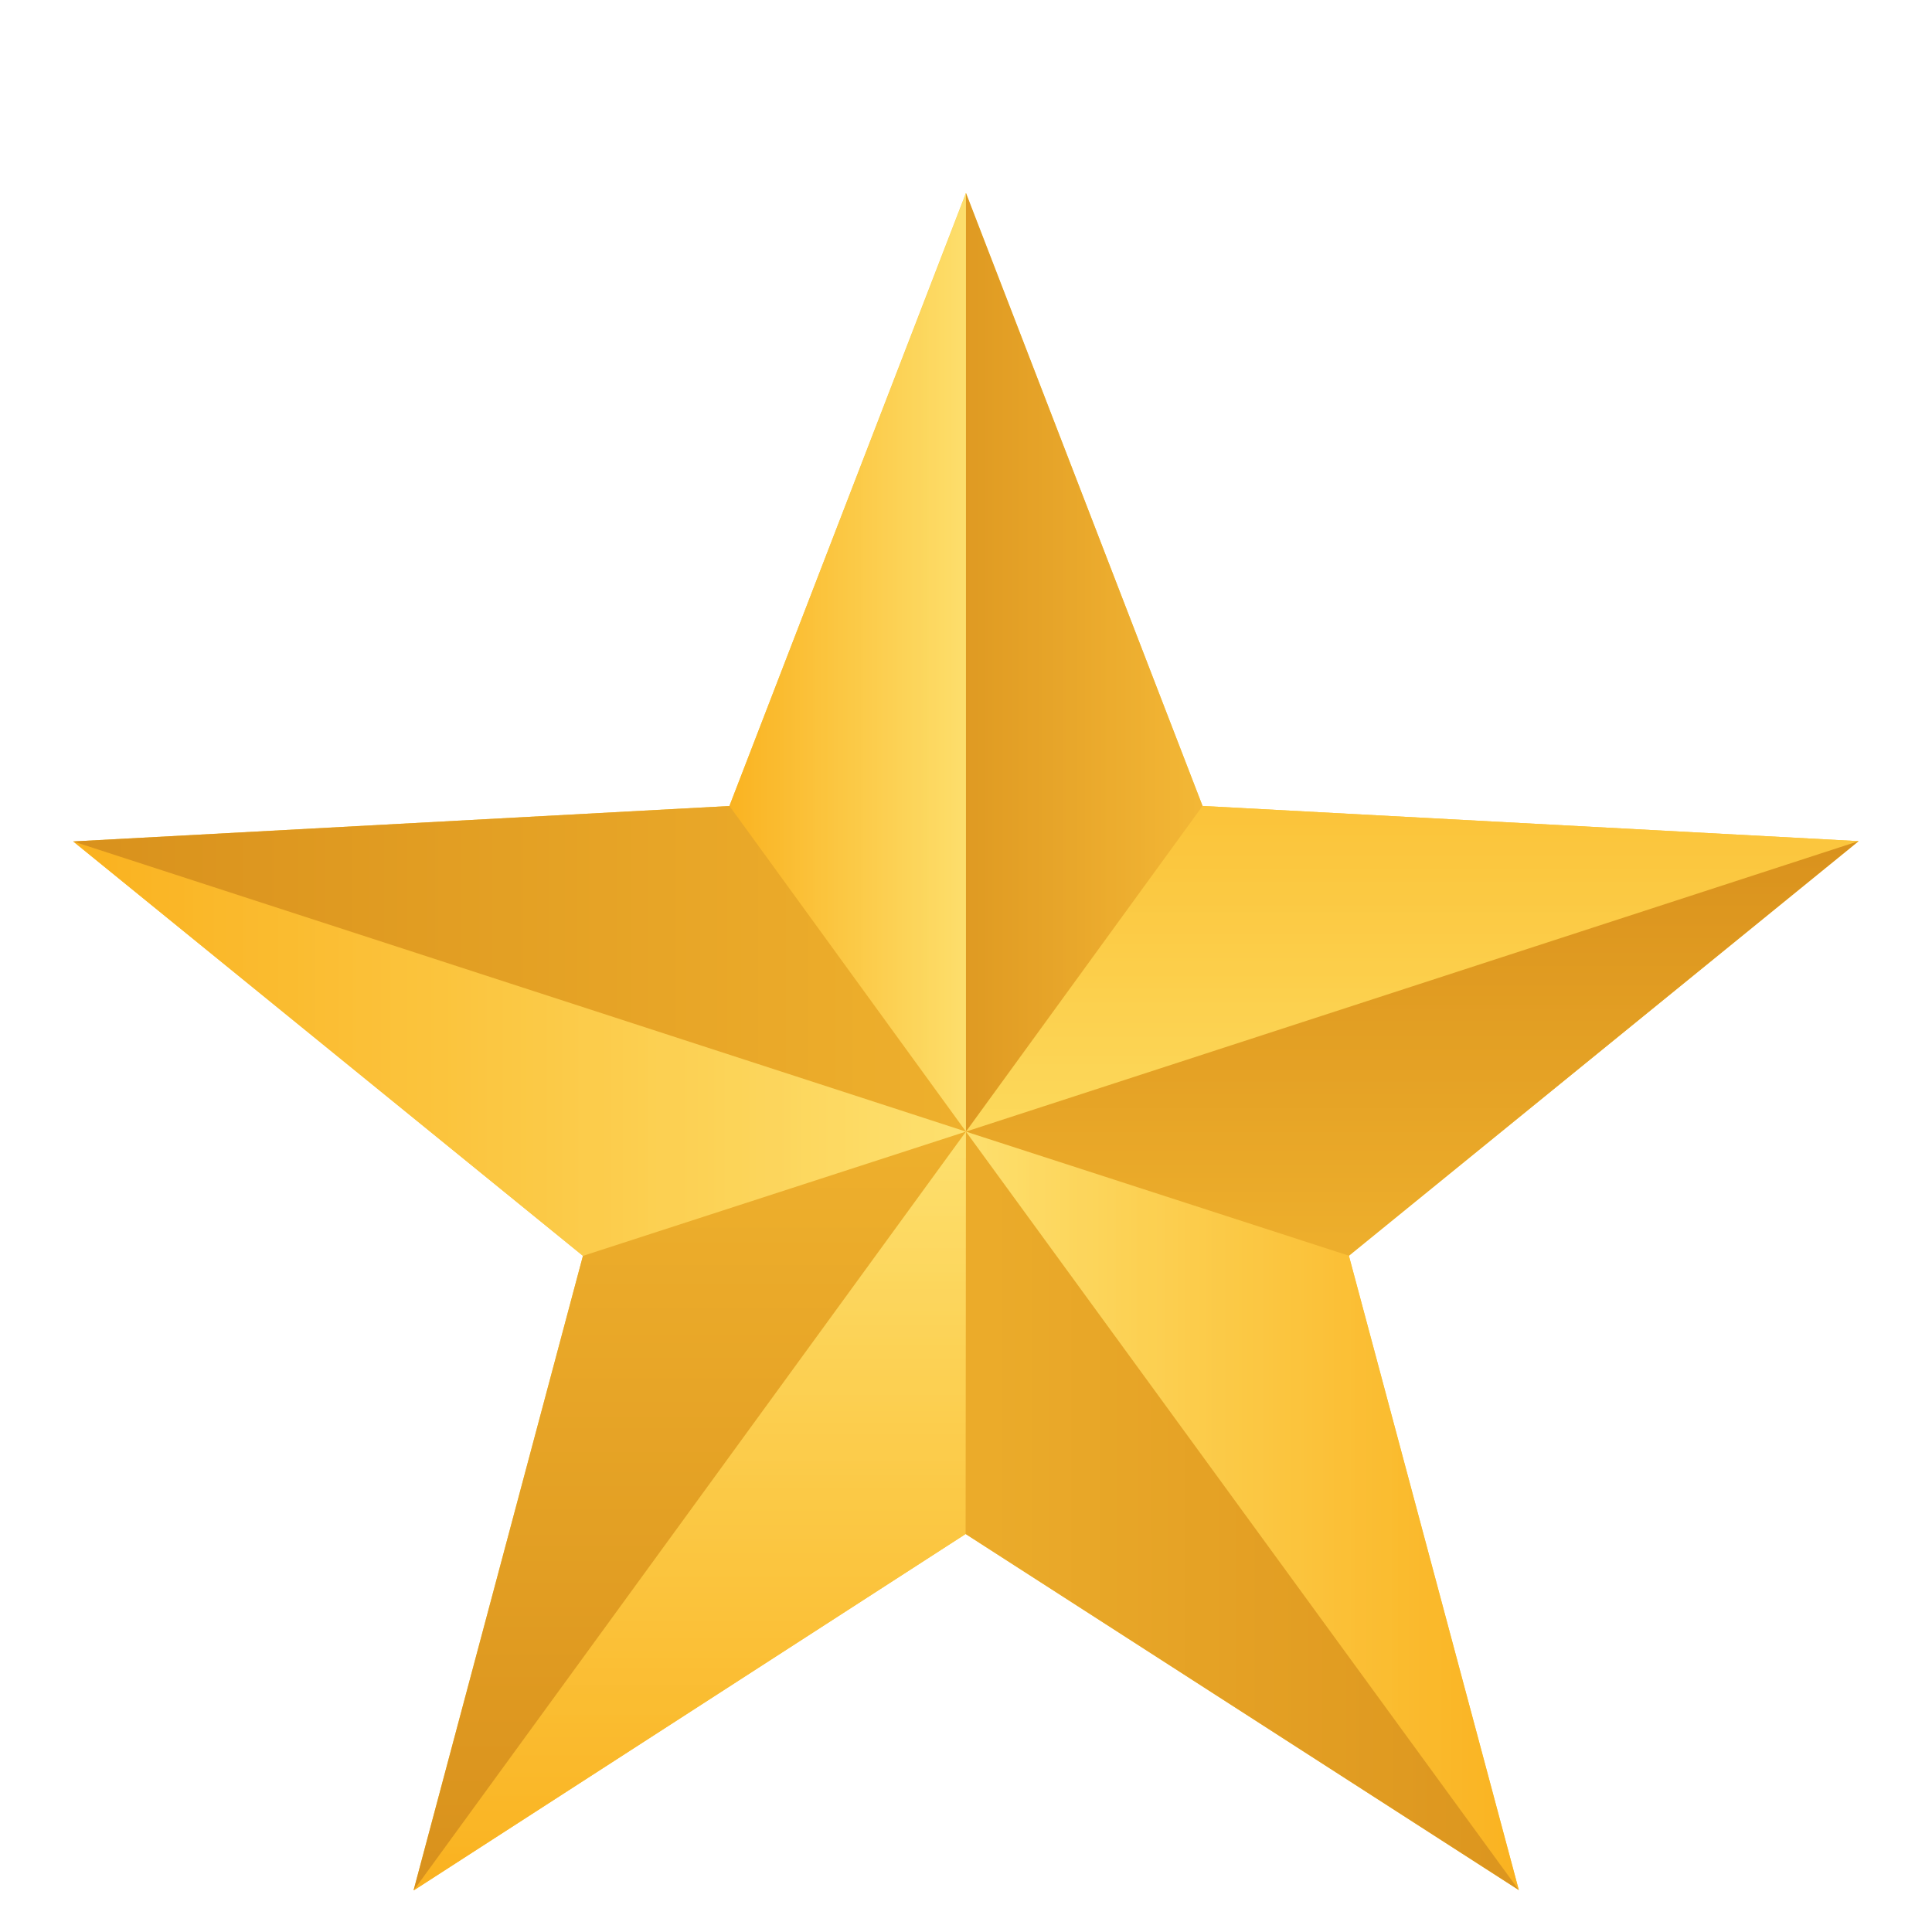
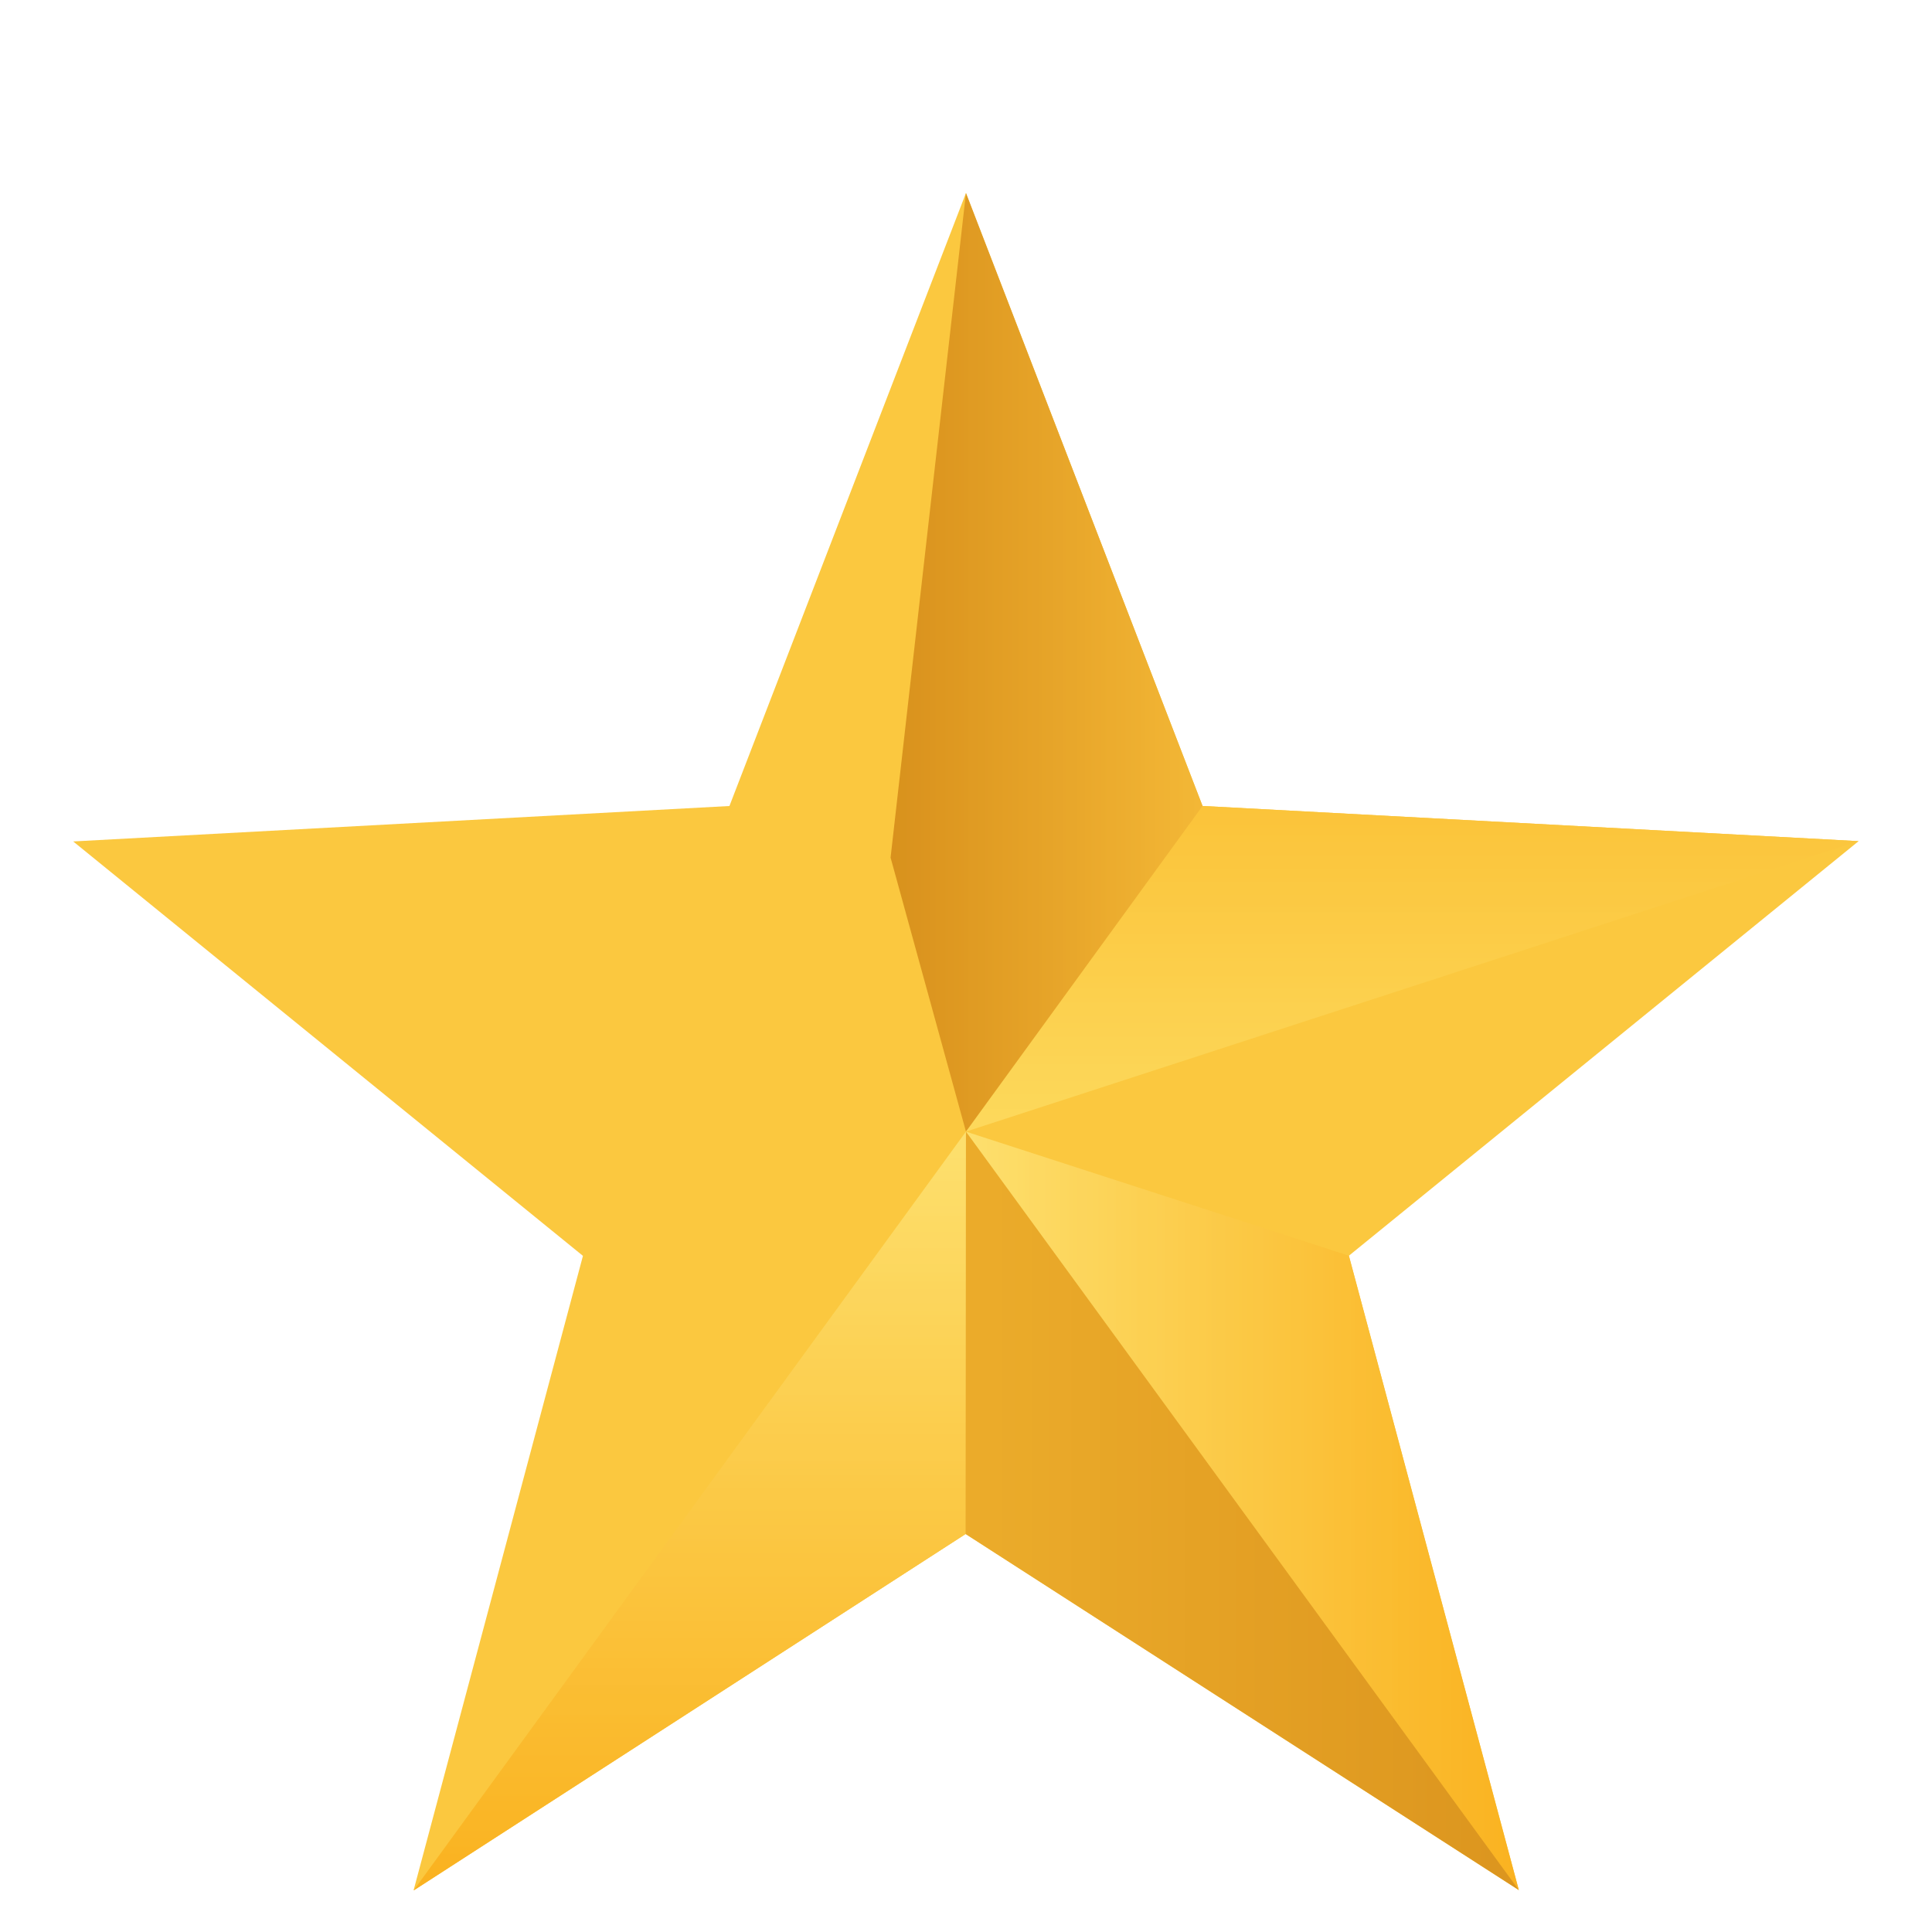
<svg xmlns="http://www.w3.org/2000/svg" width="900" viewBox="0 0 675 675" height="900" preserveAspectRatio="xMidYMid meet">
  <defs>
    <clipPath id="ba6f24a15b">
      <path d="M 25 67.398 L 650 67.398 L 650 660.395 L 25 660.395 Z M 25 67.398 " clip-rule="nonzero" />
    </clipPath>
    <clipPath id="3b1bc45dbe">
      <path d="M 337.453 293.879 L 649.363 293.879 L 649.363 438.758 L 337.453 438.758 Z M 337.453 293.879 " clip-rule="nonzero" />
    </clipPath>
    <clipPath id="205929a4d6">
      <path d="M 649.363 293.879 L 471.242 438.758 L 408.344 426.816 L 337.453 395.371 L 420.359 340.715 L 649.363 293.879 " clip-rule="nonzero" />
    </clipPath>
    <linearGradient x1="0.029" gradientTransform="matrix(0, -153.721, 153.768, 0, 493.409, 443.172)" y1="0" x2="0.971" gradientUnits="userSpaceOnUse" y2="0" id="7ded5ed056">
      <stop stop-opacity="1" stop-color="rgb(92.899%, 68.599%, 17.299%)" offset="0" />
      <stop stop-opacity="1" stop-color="rgb(92.899%, 68.407%, 17.299%)" offset="0.016" />
      <stop stop-opacity="1" stop-color="rgb(92.899%, 68.207%, 17.299%)" offset="0.031" />
      <stop stop-opacity="1" stop-color="rgb(92.708%, 68.008%, 17.108%)" offset="0.062" />
      <stop stop-opacity="1" stop-color="rgb(92.508%, 67.662%, 16.908%)" offset="0.094" />
      <stop stop-opacity="1" stop-color="rgb(92.349%, 67.502%, 16.898%)" offset="0.109" />
      <stop stop-opacity="1" stop-color="rgb(92.2%, 67.3%, 16.701%)" offset="0.125" />
      <stop stop-opacity="1" stop-color="rgb(92.2%, 67.102%, 16.502%)" offset="0.141" />
      <stop stop-opacity="1" stop-color="rgb(92.102%, 67.003%, 16.499%)" offset="0.148" />
      <stop stop-opacity="1" stop-color="rgb(91.902%, 66.803%, 16.498%)" offset="0.156" />
      <stop stop-opacity="1" stop-color="rgb(91.8%, 66.699%, 16.302%)" offset="0.172" />
      <stop stop-opacity="1" stop-color="rgb(91.8%, 66.507%, 16.103%)" offset="0.188" />
      <stop stop-opacity="1" stop-color="rgb(91.704%, 66.307%, 16.1%)" offset="0.195" />
      <stop stop-opacity="1" stop-color="rgb(91.504%, 66.299%, 16.1%)" offset="0.203" />
      <stop stop-opacity="1" stop-color="rgb(91.399%, 66.104%, 16.1%)" offset="0.219" />
      <stop stop-opacity="1" stop-color="rgb(91.399%, 65.904%, 16%)" offset="0.227" />
      <stop stop-opacity="1" stop-color="rgb(91.399%, 65.897%, 15.8%)" offset="0.234" />
      <stop stop-opacity="1" stop-color="rgb(91.399%, 65.698%, 15.7%)" offset="0.25" />
      <stop stop-opacity="1" stop-color="rgb(91.205%, 65.501%, 15.7%)" offset="0.266" />
      <stop stop-opacity="1" stop-color="rgb(91.005%, 65.498%, 15.698%)" offset="0.281" />
      <stop stop-opacity="1" stop-color="rgb(90.999%, 65.302%, 15.501%)" offset="0.297" />
      <stop stop-opacity="1" stop-color="rgb(90.807%, 65.102%, 15.303%)" offset="0.312" />
      <stop stop-opacity="1" stop-color="rgb(90.607%, 65.002%, 15.3%)" offset="0.32" />
      <stop stop-opacity="1" stop-color="rgb(90.599%, 64.803%, 15.3%)" offset="0.328" />
      <stop stop-opacity="1" stop-color="rgb(90.599%, 64.699%, 15.3%)" offset="0.344" />
      <stop stop-opacity="1" stop-color="rgb(90.5%, 64.6%, 15.199%)" offset="0.352" />
      <stop stop-opacity="1" stop-color="rgb(90.3%, 64.4%, 14.999%)" offset="0.359" />
      <stop stop-opacity="1" stop-color="rgb(90.199%, 64.299%, 14.899%)" offset="0.375" />
      <stop stop-opacity="1" stop-color="rgb(90.199%, 64.105%, 14.899%)" offset="0.391" />
      <stop stop-opacity="1" stop-color="rgb(90.102%, 63.905%, 14.899%)" offset="0.398" />
      <stop stop-opacity="1" stop-color="rgb(89.902%, 63.896%, 14.897%)" offset="0.406" />
      <stop stop-opacity="1" stop-color="rgb(89.799%, 63.699%, 14.7%)" offset="0.422" />
      <stop stop-opacity="1" stop-color="rgb(89.799%, 63.501%, 14.502%)" offset="0.438" />
      <stop stop-opacity="1" stop-color="rgb(89.702%, 63.402%, 14.499%)" offset="0.445" />
      <stop stop-opacity="1" stop-color="rgb(89.502%, 63.202%, 14.499%)" offset="0.453" />
      <stop stop-opacity="1" stop-color="rgb(89.4%, 63.1%, 14.499%)" offset="0.469" />
      <stop stop-opacity="1" stop-color="rgb(89.4%, 63.1%, 14.398%)" offset="0.477" />
      <stop stop-opacity="1" stop-color="rgb(89.395%, 63.095%, 14.198%)" offset="0.484" />
      <stop stop-opacity="1" stop-color="rgb(89.195%, 62.895%, 14.099%)" offset="0.5" />
      <stop stop-opacity="1" stop-color="rgb(88.997%, 62.549%, 14.096%)" offset="0.531" />
      <stop stop-opacity="1" stop-color="rgb(88.799%, 62.399%, 13.898%)" offset="0.547" />
      <stop stop-opacity="1" stop-color="rgb(88.6%, 62.206%, 13.701%)" offset="0.562" />
      <stop stop-opacity="1" stop-color="rgb(88.599%, 62.004%, 13.699%)" offset="0.578" />
      <stop stop-opacity="1" stop-color="rgb(88.599%, 61.801%, 13.699%)" offset="0.594" />
      <stop stop-opacity="1" stop-color="rgb(88.498%, 61.603%, 13.599%)" offset="0.602" />
      <stop stop-opacity="1" stop-color="rgb(88.298%, 61.594%, 13.399%)" offset="0.609" />
      <stop stop-opacity="1" stop-color="rgb(88.199%, 61.394%, 13.3%)" offset="0.625" />
      <stop stop-opacity="1" stop-color="rgb(88.199%, 61.2%, 13.3%)" offset="0.641" />
      <stop stop-opacity="1" stop-color="rgb(88.1%, 61.099%, 13.3%)" offset="0.648" />
      <stop stop-opacity="1" stop-color="rgb(87.9%, 60.899%, 13.3%)" offset="0.656" />
      <stop stop-opacity="1" stop-color="rgb(87.799%, 60.799%, 13.104%)" offset="0.688" />
      <stop stop-opacity="1" stop-color="rgb(87.726%, 60.701%, 12.904%)" offset="0.695" />
      <stop stop-opacity="1" stop-color="rgb(87.576%, 60.501%, 12.9%)" offset="0.703" />
      <stop stop-opacity="1" stop-color="rgb(87.5%, 60.399%, 12.9%)" offset="0.719" />
      <stop stop-opacity="1" stop-color="rgb(87.5%, 60.297%, 12.9%)" offset="0.727" />
      <stop stop-opacity="1" stop-color="rgb(87.494%, 60.097%, 12.894%)" offset="0.734" />
      <stop stop-opacity="1" stop-color="rgb(87.292%, 59.998%, 12.694%)" offset="0.75" />
      <stop stop-opacity="1" stop-color="rgb(87.099%, 59.802%, 12.5%)" offset="0.766" />
      <stop stop-opacity="1" stop-color="rgb(87.094%, 59.598%, 12.5%)" offset="0.781" />
      <stop stop-opacity="1" stop-color="rgb(86.896%, 59.395%, 12.5%)" offset="0.797" />
      <stop stop-opacity="1" stop-color="rgb(86.699%, 59.2%, 12.354%)" offset="0.812" />
      <stop stop-opacity="1" stop-color="rgb(86.696%, 59.196%, 12.202%)" offset="0.828" />
      <stop stop-opacity="1" stop-color="rgb(86.497%, 58.998%, 12.199%)" offset="0.844" />
      <stop stop-opacity="1" stop-color="rgb(86.301%, 58.794%, 12.199%)" offset="0.859" />
      <stop stop-opacity="1" stop-color="rgb(86.298%, 58.592%, 12.198%)" offset="0.875" />
      <stop stop-opacity="1" stop-color="rgb(86.198%, 58.4%, 12.097%)" offset="0.883" />
      <stop stop-opacity="1" stop-color="rgb(86.003%, 58.4%, 11.902%)" offset="0.891" />
      <stop stop-opacity="1" stop-color="rgb(85.902%, 58.298%, 11.801%)" offset="0.898" />
      <stop stop-opacity="1" stop-color="rgb(85.899%, 58.098%, 11.8%)" offset="0.906" />
      <stop stop-opacity="1" stop-color="rgb(85.898%, 57.999%, 11.8%)" offset="0.922" />
      <stop stop-opacity="1" stop-color="rgb(85.703%, 57.803%, 11.8%)" offset="0.938" />
      <stop stop-opacity="1" stop-color="rgb(85.503%, 57.603%, 11.699%)" offset="0.945" />
      <stop stop-opacity="1" stop-color="rgb(85.495%, 57.596%, 11.499%)" offset="0.953" />
      <stop stop-opacity="1" stop-color="rgb(85.297%, 57.446%, 11.4%)" offset="0.969" />
      <stop stop-opacity="1" stop-color="rgb(85.1%, 57.3%, 11.4%)" offset="1" />
    </linearGradient>
    <clipPath id="ad6831e720">
      <path d="M 311.152 67.445 L 420.148 67.445 L 420.148 395.355 L 311.152 395.355 Z M 311.152 67.445 " clip-rule="nonzero" />
    </clipPath>
    <clipPath id="68fedc9d00">
      <path d="M 337.484 67.445 L 420.148 281.602 L 374.789 357.551 L 337.484 395.355 L 311.152 299.629 L 337.484 67.445 " clip-rule="nonzero" />
    </clipPath>
    <linearGradient x1="0" gradientTransform="matrix(-108.997, 0, -0, -108.963, 420.155, 231.4)" y1="0" x2="1" gradientUnits="userSpaceOnUse" y2="0" id="683beb48e2">
      <stop stop-opacity="1" stop-color="rgb(95.299%, 71.799%, 21.199%)" offset="0" />
      <stop stop-opacity="1" stop-color="rgb(95.299%, 71.799%, 21.199%)" offset="0.016" />
      <stop stop-opacity="1" stop-color="rgb(95.198%, 71.698%, 21.098%)" offset="0.023" />
      <stop stop-opacity="1" stop-color="rgb(94.998%, 71.498%, 20.898%)" offset="0.031" />
      <stop stop-opacity="1" stop-color="rgb(94.899%, 71.204%, 20.604%)" offset="0.062" />
      <stop stop-opacity="1" stop-color="rgb(94.8%, 70.906%, 20.404%)" offset="0.07" />
      <stop stop-opacity="1" stop-color="rgb(94.6%, 70.7%, 20.399%)" offset="0.078" />
      <stop stop-opacity="1" stop-color="rgb(94.499%, 70.599%, 20.399%)" offset="0.094" />
      <stop stop-opacity="1" stop-color="rgb(94.397%, 70.497%, 20.297%)" offset="0.102" />
      <stop stop-opacity="1" stop-color="rgb(94.197%, 70.293%, 20.097%)" offset="0.109" />
      <stop stop-opacity="1" stop-color="rgb(94.099%, 69.994%, 19.998%)" offset="0.125" />
      <stop stop-opacity="1" stop-color="rgb(94.099%, 69.8%, 19.803%)" offset="0.141" />
      <stop stop-opacity="1" stop-color="rgb(93.999%, 69.699%, 19.603%)" offset="0.148" />
      <stop stop-opacity="1" stop-color="rgb(93.799%, 69.498%, 19.595%)" offset="0.156" />
      <stop stop-opacity="1" stop-color="rgb(93.7%, 69.398%, 19.395%)" offset="0.172" />
      <stop stop-opacity="1" stop-color="rgb(93.504%, 69.203%, 19.199%)" offset="0.188" />
      <stop stop-opacity="1" stop-color="rgb(93.304%, 68.906%, 19.099%)" offset="0.195" />
      <stop stop-opacity="1" stop-color="rgb(93.297%, 68.7%, 18.9%)" offset="0.203" />
      <stop stop-opacity="1" stop-color="rgb(93.098%, 68.599%, 18.799%)" offset="0.219" />
      <stop stop-opacity="1" stop-color="rgb(92.9%, 68.497%, 18.799%)" offset="0.227" />
      <stop stop-opacity="1" stop-color="rgb(92.899%, 68.292%, 18.793%)" offset="0.234" />
      <stop stop-opacity="1" stop-color="rgb(92.897%, 67.993%, 18.593%)" offset="0.25" />
      <stop stop-opacity="1" stop-color="rgb(92.702%, 67.799%, 18.399%)" offset="0.266" />
      <stop stop-opacity="1" stop-color="rgb(92.502%, 67.725%, 18.298%)" offset="0.273" />
      <stop stop-opacity="1" stop-color="rgb(92.496%, 67.574%, 18.098%)" offset="0.281" />
      <stop stop-opacity="1" stop-color="rgb(92.346%, 67.303%, 17.804%)" offset="0.312" />
      <stop stop-opacity="1" stop-color="rgb(92.2%, 67.006%, 17.604%)" offset="0.32" />
      <stop stop-opacity="1" stop-color="rgb(92.197%, 66.8%, 17.599%)" offset="0.328" />
      <stop stop-opacity="1" stop-color="rgb(92%, 66.699%, 17.599%)" offset="0.344" />
      <stop stop-opacity="1" stop-color="rgb(91.801%, 66.597%, 17.523%)" offset="0.352" />
      <stop stop-opacity="1" stop-color="rgb(91.794%, 66.393%, 17.372%)" offset="0.359" />
      <stop stop-opacity="1" stop-color="rgb(91.592%, 66.093%, 17.297%)" offset="0.375" />
      <stop stop-opacity="1" stop-color="rgb(91.399%, 65.9%, 17.102%)" offset="0.391" />
      <stop stop-opacity="1" stop-color="rgb(91.298%, 65.799%, 16.902%)" offset="0.398" />
      <stop stop-opacity="1" stop-color="rgb(91.098%, 65.599%, 16.895%)" offset="0.406" />
      <stop stop-opacity="1" stop-color="rgb(90.999%, 65.5%, 16.696%)" offset="0.422" />
      <stop stop-opacity="1" stop-color="rgb(90.999%, 65.305%, 16.499%)" offset="0.438" />
      <stop stop-opacity="1" stop-color="rgb(90.901%, 65.007%, 16.499%)" offset="0.445" />
      <stop stop-opacity="1" stop-color="rgb(90.701%, 64.801%, 16.496%)" offset="0.453" />
      <stop stop-opacity="1" stop-color="rgb(90.599%, 64.699%, 16.299%)" offset="0.469" />
      <stop stop-opacity="1" stop-color="rgb(90.497%, 64.597%, 16.101%)" offset="0.477" />
      <stop stop-opacity="1" stop-color="rgb(90.297%, 64.397%, 16.093%)" offset="0.484" />
      <stop stop-opacity="1" stop-color="rgb(90.198%, 64.297%, 15.894%)" offset="0.5" />
      <stop stop-opacity="1" stop-color="rgb(90.002%, 64.102%, 15.7%)" offset="0.516" />
      <stop stop-opacity="1" stop-color="rgb(89.803%, 63.803%, 15.7%)" offset="0.523" />
      <stop stop-opacity="1" stop-color="rgb(89.799%, 63.599%, 15.695%)" offset="0.531" />
      <stop stop-opacity="1" stop-color="rgb(89.799%, 63.499%, 15.497%)" offset="0.547" />
      <stop stop-opacity="1" stop-color="rgb(89.604%, 63.304%, 15.3%)" offset="0.562" />
      <stop stop-opacity="1" stop-color="rgb(89.404%, 63.104%, 15.201%)" offset="0.57" />
      <stop stop-opacity="1" stop-color="rgb(89.397%, 63.097%, 15.001%)" offset="0.578" />
      <stop stop-opacity="1" stop-color="rgb(89.2%, 62.9%, 14.899%)" offset="0.594" />
      <stop stop-opacity="1" stop-color="rgb(89.001%, 62.552%, 14.893%)" offset="0.609" />
      <stop stop-opacity="1" stop-color="rgb(88.998%, 62.398%, 14.693%)" offset="0.625" />
      <stop stop-opacity="1" stop-color="rgb(88.803%, 62.202%, 14.499%)" offset="0.641" />
      <stop stop-opacity="1" stop-color="rgb(88.603%, 62.003%, 14.398%)" offset="0.648" />
      <stop stop-opacity="1" stop-color="rgb(88.596%, 61.995%, 14.198%)" offset="0.656" />
      <stop stop-opacity="1" stop-color="rgb(88.397%, 61.797%, 14.099%)" offset="0.672" />
      <stop stop-opacity="1" stop-color="rgb(88.2%, 61.406%, 14.099%)" offset="0.688" />
      <stop stop-opacity="1" stop-color="rgb(88.101%, 61.205%, 14.001%)" offset="0.695" />
      <stop stop-opacity="1" stop-color="rgb(87.901%, 61.197%, 13.802%)" offset="0.703" />
      <stop stop-opacity="1" stop-color="rgb(87.799%, 61%, 13.699%)" offset="0.719" />
      <stop stop-opacity="1" stop-color="rgb(87.794%, 60.797%, 13.693%)" offset="0.734" />
      <stop stop-opacity="1" stop-color="rgb(87.645%, 60.594%, 13.493%)" offset="0.75" />
      <stop stop-opacity="1" stop-color="rgb(87.5%, 60.204%, 13.3%)" offset="0.766" />
      <stop stop-opacity="1" stop-color="rgb(87.399%, 60.004%, 13.199%)" offset="0.773" />
      <stop stop-opacity="1" stop-color="rgb(87.199%, 59.995%, 12.999%)" offset="0.781" />
      <stop stop-opacity="1" stop-color="rgb(87.099%, 59.796%, 12.9%)" offset="0.797" />
      <stop stop-opacity="1" stop-color="rgb(86.905%, 59.599%, 12.9%)" offset="0.812" />
      <stop stop-opacity="1" stop-color="rgb(86.705%, 59.5%, 12.801%)" offset="0.82" />
      <stop stop-opacity="1" stop-color="rgb(86.699%, 59.3%, 12.601%)" offset="0.828" />
      <stop stop-opacity="1" stop-color="rgb(86.699%, 59.2%, 12.5%)" offset="0.844" />
      <stop stop-opacity="1" stop-color="rgb(86.597%, 59.097%, 12.5%)" offset="0.852" />
      <stop stop-opacity="1" stop-color="rgb(86.397%, 58.893%, 12.495%)" offset="0.859" />
      <stop stop-opacity="1" stop-color="rgb(86.298%, 58.594%, 12.344%)" offset="0.875" />
      <stop stop-opacity="1" stop-color="rgb(86.102%, 58.4%, 12.199%)" offset="0.891" />
      <stop stop-opacity="1" stop-color="rgb(85.902%, 58.299%, 12.099%)" offset="0.898" />
      <stop stop-opacity="1" stop-color="rgb(85.895%, 58.099%, 11.899%)" offset="0.906" />
      <stop stop-opacity="1" stop-color="rgb(85.696%, 57.999%, 11.8%)" offset="0.922" />
      <stop stop-opacity="1" stop-color="rgb(85.5%, 57.805%, 11.8%)" offset="0.938" />
      <stop stop-opacity="1" stop-color="rgb(85.4%, 57.605%, 11.7%)" offset="0.945" />
      <stop stop-opacity="1" stop-color="rgb(85.201%, 57.597%, 11.501%)" offset="0.953" />
      <stop stop-opacity="1" stop-color="rgb(85.1%, 57.449%, 11.4%)" offset="0.969" />
      <stop stop-opacity="1" stop-color="rgb(85.1%, 57.199%, 11.4%)" offset="0.977" />
      <stop stop-opacity="1" stop-color="rgb(85.094%, 56.998%, 11.394%)" offset="0.984" />
      <stop stop-opacity="1" stop-color="rgb(84.894%, 56.898%, 11.194%)" offset="1" />
    </linearGradient>
    <clipPath id="9a809fe515">
-       <path d="M 254.832 67.445 L 337.484 67.445 L 337.484 395.355 L 254.832 395.355 Z M 254.832 67.445 " clip-rule="nonzero" />
-     </clipPath>
+       </clipPath>
    <clipPath id="2be13c5b0d">
      <path d="M 337.484 67.445 L 337.484 395.355 L 301 355.777 L 254.832 281.613 L 337.484 67.445 " clip-rule="nonzero" />
    </clipPath>
    <linearGradient x1="0.031" gradientTransform="matrix(88.035, 0, 0, 88.008, 252.135, 231.404)" y1="0" x2="0.969" gradientUnits="userSpaceOnUse" y2="0" id="81bf5b604b">
      <stop stop-opacity="1" stop-color="rgb(98%, 70.2%, 13.3%)" offset="0" />
      <stop stop-opacity="1" stop-color="rgb(98%, 70.381%, 13.481%)" offset="0.016" />
      <stop stop-opacity="1" stop-color="rgb(98%, 70.581%, 13.683%)" offset="0.023" />
      <stop stop-opacity="1" stop-color="rgb(98%, 70.599%, 13.899%)" offset="0.031" />
      <stop stop-opacity="1" stop-color="rgb(98%, 70.792%, 14.096%)" offset="0.039" />
      <stop stop-opacity="1" stop-color="rgb(98%, 70.992%, 14.287%)" offset="0.047" />
      <stop stop-opacity="1" stop-color="rgb(98%, 71.182%, 14.487%)" offset="0.055" />
      <stop stop-opacity="1" stop-color="rgb(98%, 71.382%, 14.677%)" offset="0.062" />
      <stop stop-opacity="1" stop-color="rgb(98%, 71.399%, 14.972%)" offset="0.07" />
      <stop stop-opacity="1" stop-color="rgb(98%, 71.399%, 15.19%)" offset="0.078" />
      <stop stop-opacity="1" stop-color="rgb(98%, 71.585%, 15.483%)" offset="0.094" />
      <stop stop-opacity="1" stop-color="rgb(98%, 71.785%, 15.686%)" offset="0.102" />
      <stop stop-opacity="1" stop-color="rgb(98%, 71.999%, 15.9%)" offset="0.105" />
      <stop stop-opacity="1" stop-color="rgb(98%, 72.198%, 16.1%)" offset="0.109" />
      <stop stop-opacity="1" stop-color="rgb(98%, 72.198%, 16.292%)" offset="0.125" />
      <stop stop-opacity="1" stop-color="rgb(98%, 72.34%, 16.681%)" offset="0.133" />
      <stop stop-opacity="1" stop-color="rgb(98%, 72.49%, 16.887%)" offset="0.141" />
      <stop stop-opacity="1" stop-color="rgb(98%, 72.499%, 17.099%)" offset="0.145" />
      <stop stop-opacity="1" stop-color="rgb(98%, 72.499%, 17.299%)" offset="0.148" />
      <stop stop-opacity="1" stop-color="rgb(98%, 72.499%, 17.299%)" offset="0.156" />
      <stop stop-opacity="1" stop-color="rgb(98%, 72.694%, 17.447%)" offset="0.16" />
      <stop stop-opacity="1" stop-color="rgb(98%, 72.891%, 17.593%)" offset="0.164" />
      <stop stop-opacity="1" stop-color="rgb(98%, 72.894%, 17.787%)" offset="0.172" />
      <stop stop-opacity="1" stop-color="rgb(98%, 73.09%, 17.99%)" offset="0.188" />
      <stop stop-opacity="1" stop-color="rgb(98%, 73.289%, 18.094%)" offset="0.195" />
      <stop stop-opacity="1" stop-color="rgb(98%, 73.299%, 18.292%)" offset="0.203" />
      <stop stop-opacity="1" stop-color="rgb(98%, 73.492%, 18.591%)" offset="0.211" />
      <stop stop-opacity="1" stop-color="rgb(98%, 73.692%, 18.793%)" offset="0.219" />
      <stop stop-opacity="1" stop-color="rgb(98%, 73.885%, 18.983%)" offset="0.227" />
      <stop stop-opacity="1" stop-color="rgb(98%, 74.084%, 19.383%)" offset="0.23" />
      <stop stop-opacity="1" stop-color="rgb(98%, 74.1%, 19.6%)" offset="0.234" />
      <stop stop-opacity="1" stop-color="rgb(98%, 74.1%, 19.6%)" offset="0.242" />
      <stop stop-opacity="1" stop-color="rgb(98%, 74.1%, 19.795%)" offset="0.246" />
      <stop stop-opacity="1" stop-color="rgb(98%, 74.1%, 19.992%)" offset="0.25" />
      <stop stop-opacity="1" stop-color="rgb(98%, 74.29%, 19.995%)" offset="0.258" />
      <stop stop-opacity="1" stop-color="rgb(98.186%, 74.49%, 20.186%)" offset="0.266" />
      <stop stop-opacity="1" stop-color="rgb(98.386%, 74.596%, 20.483%)" offset="0.273" />
      <stop stop-opacity="1" stop-color="rgb(98.399%, 74.796%, 20.695%)" offset="0.281" />
      <stop stop-opacity="1" stop-color="rgb(98.399%, 75.093%, 20.993%)" offset="0.297" />
      <stop stop-opacity="1" stop-color="rgb(98.399%, 75.293%, 21.378%)" offset="0.312" />
      <stop stop-opacity="1" stop-color="rgb(98.399%, 75.304%, 21.783%)" offset="0.316" />
      <stop stop-opacity="1" stop-color="rgb(98.399%, 75.31%, 21.999%)" offset="0.32" />
      <stop stop-opacity="1" stop-color="rgb(98.399%, 75.504%, 22%)" offset="0.328" />
      <stop stop-opacity="1" stop-color="rgb(98.399%, 75.699%, 22.197%)" offset="0.336" />
      <stop stop-opacity="1" stop-color="rgb(98.399%, 75.699%, 22.395%)" offset="0.344" />
      <stop stop-opacity="1" stop-color="rgb(98.399%, 75.887%, 22.54%)" offset="0.352" />
      <stop stop-opacity="1" stop-color="rgb(98.399%, 76.094%, 22.697%)" offset="0.359" />
      <stop stop-opacity="1" stop-color="rgb(98.399%, 76.308%, 22.91%)" offset="0.363" />
      <stop stop-opacity="1" stop-color="rgb(98.399%, 76.5%, 23.106%)" offset="0.367" />
      <stop stop-opacity="1" stop-color="rgb(98.399%, 76.5%, 23.302%)" offset="0.375" />
      <stop stop-opacity="1" stop-color="rgb(98.399%, 76.596%, 23.595%)" offset="0.383" />
      <stop stop-opacity="1" stop-color="rgb(98.399%, 76.791%, 23.792%)" offset="0.391" />
      <stop stop-opacity="1" stop-color="rgb(98.399%, 76.9%, 23.9%)" offset="0.406" />
      <stop stop-opacity="1" stop-color="rgb(98.399%, 77.104%, 24.106%)" offset="0.414" />
      <stop stop-opacity="1" stop-color="rgb(98.399%, 77.299%, 24.496%)" offset="0.418" />
      <stop stop-opacity="1" stop-color="rgb(98.399%, 77.299%, 24.693%)" offset="0.422" />
      <stop stop-opacity="1" stop-color="rgb(98.399%, 77.299%, 24.889%)" offset="0.43" />
      <stop stop-opacity="1" stop-color="rgb(98.399%, 77.299%, 25.092%)" offset="0.438" />
      <stop stop-opacity="1" stop-color="rgb(98.399%, 77.449%, 25.299%)" offset="0.441" />
      <stop stop-opacity="1" stop-color="rgb(98.399%, 77.599%, 25.499%)" offset="0.445" />
      <stop stop-opacity="1" stop-color="rgb(98.399%, 77.602%, 25.502%)" offset="0.453" />
      <stop stop-opacity="1" stop-color="rgb(98.399%, 77.802%, 25.702%)" offset="0.461" />
      <stop stop-opacity="1" stop-color="rgb(98.399%, 77.998%, 26.093%)" offset="0.469" />
      <stop stop-opacity="1" stop-color="rgb(98.399%, 78.101%, 26.292%)" offset="0.477" />
      <stop stop-opacity="1" stop-color="rgb(98.399%, 78.3%, 26.309%)" offset="0.484" />
      <stop stop-opacity="1" stop-color="rgb(98.399%, 78.406%, 26.515%)" offset="0.488" />
      <stop stop-opacity="1" stop-color="rgb(98.399%, 78.412%, 26.712%)" offset="0.492" />
      <stop stop-opacity="1" stop-color="rgb(98.399%, 78.606%, 26.906%)" offset="0.5" />
      <stop stop-opacity="1" stop-color="rgb(98.399%, 78.799%, 27.292%)" offset="0.516" />
      <stop stop-opacity="1" stop-color="rgb(98.399%, 78.812%, 27.501%)" offset="0.523" />
      <stop stop-opacity="1" stop-color="rgb(98.399%, 79.012%, 27.667%)" offset="0.531" />
      <stop stop-opacity="1" stop-color="rgb(98.399%, 79.199%, 28.008%)" offset="0.547" />
      <stop stop-opacity="1" stop-color="rgb(98.593%, 79.395%, 28.394%)" offset="0.555" />
      <stop stop-opacity="1" stop-color="rgb(98.793%, 79.594%, 28.593%)" offset="0.562" />
      <stop stop-opacity="1" stop-color="rgb(98.799%, 79.799%, 28.81%)" offset="0.566" />
      <stop stop-opacity="1" stop-color="rgb(98.799%, 79.999%, 29.021%)" offset="0.57" />
      <stop stop-opacity="1" stop-color="rgb(98.799%, 79.999%, 29.213%)" offset="0.578" />
      <stop stop-opacity="1" stop-color="rgb(98.799%, 79.999%, 29.503%)" offset="0.586" />
      <stop stop-opacity="1" stop-color="rgb(98.799%, 79.999%, 29.698%)" offset="0.594" />
      <stop stop-opacity="1" stop-color="rgb(98.799%, 80.101%, 29.901%)" offset="0.602" />
      <stop stop-opacity="1" stop-color="rgb(98.799%, 80.301%, 30.101%)" offset="0.609" />
      <stop stop-opacity="1" stop-color="rgb(98.799%, 80.408%, 30.208%)" offset="0.617" />
      <stop stop-opacity="1" stop-color="rgb(98.799%, 80.608%, 30.412%)" offset="0.625" />
      <stop stop-opacity="1" stop-color="rgb(98.799%, 80.8%, 30.803%)" offset="0.633" />
      <stop stop-opacity="1" stop-color="rgb(98.799%, 80.995%, 30.998%)" offset="0.641" />
      <stop stop-opacity="1" stop-color="rgb(98.799%, 81.195%, 31.215%)" offset="0.645" />
      <stop stop-opacity="1" stop-color="rgb(98.799%, 81.2%, 31.43%)" offset="0.648" />
      <stop stop-opacity="1" stop-color="rgb(98.799%, 81.21%, 31.625%)" offset="0.652" />
      <stop stop-opacity="1" stop-color="rgb(98.799%, 81.221%, 31.822%)" offset="0.656" />
      <stop stop-opacity="1" stop-color="rgb(98.799%, 81.41%, 32.011%)" offset="0.672" />
      <stop stop-opacity="1" stop-color="rgb(98.799%, 81.599%, 32.347%)" offset="0.688" />
      <stop stop-opacity="1" stop-color="rgb(98.799%, 81.799%, 32.51%)" offset="0.691" />
      <stop stop-opacity="1" stop-color="rgb(98.799%, 81.999%, 32.527%)" offset="0.695" />
      <stop stop-opacity="1" stop-color="rgb(98.799%, 82.008%, 32.722%)" offset="0.703" />
      <stop stop-opacity="1" stop-color="rgb(98.799%, 82.208%, 33.113%)" offset="0.711" />
      <stop stop-opacity="1" stop-color="rgb(98.799%, 82.399%, 33.504%)" offset="0.719" />
      <stop stop-opacity="1" stop-color="rgb(98.799%, 82.399%, 33.699%)" offset="0.727" />
      <stop stop-opacity="1" stop-color="rgb(98.799%, 82.549%, 33.914%)" offset="0.73" />
      <stop stop-opacity="1" stop-color="rgb(98.799%, 82.7%, 34.131%)" offset="0.734" />
      <stop stop-opacity="1" stop-color="rgb(98.799%, 82.71%, 34.314%)" offset="0.742" />
      <stop stop-opacity="1" stop-color="rgb(98.799%, 82.91%, 34.506%)" offset="0.75" />
      <stop stop-opacity="1" stop-color="rgb(98.799%, 83.099%, 34.706%)" offset="0.766" />
      <stop stop-opacity="1" stop-color="rgb(98.799%, 83.299%, 35.118%)" offset="0.77" />
      <stop stop-opacity="1" stop-color="rgb(98.799%, 83.499%, 35.336%)" offset="0.773" />
      <stop stop-opacity="1" stop-color="rgb(98.799%, 83.499%, 35.524%)" offset="0.781" />
      <stop stop-opacity="1" stop-color="rgb(98.799%, 83.501%, 35.909%)" offset="0.797" />
      <stop stop-opacity="1" stop-color="rgb(98.799%, 83.601%, 36.201%)" offset="0.805" />
      <stop stop-opacity="1" stop-color="rgb(98.799%, 83.797%, 36.397%)" offset="0.812" />
      <stop stop-opacity="1" stop-color="rgb(98.799%, 84.097%, 36.513%)" offset="0.816" />
      <stop stop-opacity="1" stop-color="rgb(98.799%, 84.299%, 36.533%)" offset="0.82" />
      <stop stop-opacity="1" stop-color="rgb(98.799%, 84.311%, 36.728%)" offset="0.828" />
      <stop stop-opacity="1" stop-color="rgb(98.807%, 84.511%, 37.117%)" offset="0.836" />
      <stop stop-opacity="1" stop-color="rgb(99.007%, 84.698%, 37.454%)" offset="0.844" />
      <stop stop-opacity="1" stop-color="rgb(99.199%, 84.698%, 37.599%)" offset="0.852" />
      <stop stop-opacity="1" stop-color="rgb(99.199%, 84.717%, 37.817%)" offset="0.855" />
      <stop stop-opacity="1" stop-color="rgb(99.199%, 84.737%, 38.037%)" offset="0.859" />
      <stop stop-opacity="1" stop-color="rgb(99.199%, 84.923%, 38.223%)" offset="0.875" />
      <stop stop-opacity="1" stop-color="rgb(99.199%, 85.207%, 38.507%)" offset="0.883" />
      <stop stop-opacity="1" stop-color="rgb(99.199%, 85.402%, 38.702%)" offset="0.891" />
      <stop stop-opacity="1" stop-color="rgb(99.199%, 85.521%, 39%)" offset="0.895" />
      <stop stop-opacity="1" stop-color="rgb(99.199%, 85.542%, 39.2%)" offset="0.898" />
      <stop stop-opacity="1" stop-color="rgb(99.199%, 85.721%, 39.217%)" offset="0.906" />
      <stop stop-opacity="1" stop-color="rgb(99.199%, 85.899%, 39.429%)" offset="0.914" />
      <stop stop-opacity="1" stop-color="rgb(99.199%, 85.907%, 39.819%)" offset="0.922" />
      <stop stop-opacity="1" stop-color="rgb(99.199%, 86.107%, 40.207%)" offset="0.938" />
      <stop stop-opacity="1" stop-color="rgb(99.199%, 86.299%, 40.617%)" offset="0.941" />
      <stop stop-opacity="1" stop-color="rgb(99.199%, 86.299%, 40.837%)" offset="0.945" />
      <stop stop-opacity="1" stop-color="rgb(99.199%, 86.313%, 41.017%)" offset="0.953" />
      <stop stop-opacity="1" stop-color="rgb(99.199%, 86.513%, 41.209%)" offset="0.961" />
      <stop stop-opacity="1" stop-color="rgb(99.199%, 86.705%, 41.415%)" offset="0.969" />
      <stop stop-opacity="1" stop-color="rgb(99.199%, 86.905%, 41.806%)" offset="0.977" />
      <stop stop-opacity="1" stop-color="rgb(99.199%, 87.109%, 42.2%)" offset="0.98" />
      <stop stop-opacity="1" stop-color="rgb(99.199%, 87.122%, 42.4%)" offset="0.984" />
      <stop stop-opacity="1" stop-color="rgb(99.199%, 87.311%, 42.4%)" offset="1" />
    </linearGradient>
    <clipPath id="1494db1778">
      <path d="M 337.484 281.586 L 649.363 281.586 L 649.363 395.355 L 337.484 395.355 Z M 337.484 281.586 " clip-rule="nonzero" />
    </clipPath>
    <clipPath id="1139752b4b">
      <path d="M 649.363 293.879 L 337.484 395.355 L 420.148 281.586 Z M 649.363 293.879 " clip-rule="nonzero" />
    </clipPath>
    <linearGradient x1="0.318" gradientTransform="matrix(0, 311.799, -311.896, 0, 493.42, 182.58)" y1="0" x2="0.682" gradientUnits="userSpaceOnUse" y2="0" id="477372bb2c">
      <stop stop-opacity="1" stop-color="rgb(98.399%, 76.9%, 22.699%)" offset="0" />
      <stop stop-opacity="1" stop-color="rgb(98.399%, 76.9%, 22.879%)" offset="0.016" />
      <stop stop-opacity="1" stop-color="rgb(98.399%, 76.9%, 23.079%)" offset="0.031" />
      <stop stop-opacity="1" stop-color="rgb(98.399%, 77.089%, 23.288%)" offset="0.062" />
      <stop stop-opacity="1" stop-color="rgb(98.399%, 77.356%, 23.579%)" offset="0.078" />
      <stop stop-opacity="1" stop-color="rgb(98.399%, 77.51%, 23.781%)" offset="0.094" />
      <stop stop-opacity="1" stop-color="rgb(98.399%, 77.592%, 23.976%)" offset="0.102" />
      <stop stop-opacity="1" stop-color="rgb(98.399%, 77.599%, 24.176%)" offset="0.109" />
      <stop stop-opacity="1" stop-color="rgb(98.399%, 77.599%, 24.29%)" offset="0.125" />
      <stop stop-opacity="1" stop-color="rgb(98.399%, 77.693%, 24.394%)" offset="0.141" />
      <stop stop-opacity="1" stop-color="rgb(98.399%, 77.89%, 24.59%)" offset="0.156" />
      <stop stop-opacity="1" stop-color="rgb(98.399%, 78.178%, 24.878%)" offset="0.188" />
      <stop stop-opacity="1" stop-color="rgb(98.399%, 78.383%, 25.082%)" offset="0.203" />
      <stop stop-opacity="1" stop-color="rgb(98.399%, 78.4%, 25.287%)" offset="0.219" />
      <stop stop-opacity="1" stop-color="rgb(98.399%, 78.49%, 25.577%)" offset="0.227" />
      <stop stop-opacity="1" stop-color="rgb(98.399%, 78.685%, 25.784%)" offset="0.234" />
      <stop stop-opacity="1" stop-color="rgb(98.399%, 78.795%, 25.894%)" offset="0.25" />
      <stop stop-opacity="1" stop-color="rgb(98.399%, 78.799%, 25.995%)" offset="0.266" />
      <stop stop-opacity="1" stop-color="rgb(98.399%, 78.799%, 26.193%)" offset="0.281" />
      <stop stop-opacity="1" stop-color="rgb(98.399%, 78.894%, 26.392%)" offset="0.297" />
      <stop stop-opacity="1" stop-color="rgb(98.399%, 79.088%, 26.588%)" offset="0.312" />
      <stop stop-opacity="1" stop-color="rgb(98.489%, 79.283%, 26.782%)" offset="0.32" />
      <stop stop-opacity="1" stop-color="rgb(98.685%, 79.485%, 26.984%)" offset="0.328" />
      <stop stop-opacity="1" stop-color="rgb(98.795%, 79.594%, 27.094%)" offset="0.344" />
      <stop stop-opacity="1" stop-color="rgb(98.799%, 79.599%, 27.196%)" offset="0.359" />
      <stop stop-opacity="1" stop-color="rgb(98.799%, 79.599%, 27.393%)" offset="0.375" />
      <stop stop-opacity="1" stop-color="rgb(98.799%, 79.79%, 27.64%)" offset="0.391" />
      <stop stop-opacity="1" stop-color="rgb(98.799%, 79.99%, 27.792%)" offset="0.406" />
      <stop stop-opacity="1" stop-color="rgb(98.799%, 80.194%, 27.994%)" offset="0.422" />
      <stop stop-opacity="1" stop-color="rgb(98.799%, 80.394%, 28.194%)" offset="0.438" />
      <stop stop-opacity="1" stop-color="rgb(98.799%, 80.399%, 28.294%)" offset="0.445" />
      <stop stop-opacity="1" stop-color="rgb(98.799%, 80.399%, 28.493%)" offset="0.453" />
      <stop stop-opacity="1" stop-color="rgb(98.799%, 80.594%, 28.793%)" offset="0.469" />
      <stop stop-opacity="1" stop-color="rgb(98.799%, 80.794%, 28.993%)" offset="0.5" />
      <stop stop-opacity="1" stop-color="rgb(98.799%, 80.899%, 29.1%)" offset="0.516" />
      <stop stop-opacity="1" stop-color="rgb(98.799%, 81.099%, 29.303%)" offset="0.531" />
      <stop stop-opacity="1" stop-color="rgb(98.799%, 81.2%, 29.503%)" offset="0.539" />
      <stop stop-opacity="1" stop-color="rgb(98.799%, 81.2%, 29.698%)" offset="0.547" />
      <stop stop-opacity="1" stop-color="rgb(98.799%, 81.393%, 29.993%)" offset="0.562" />
      <stop stop-opacity="1" stop-color="rgb(98.799%, 81.593%, 30.196%)" offset="0.578" />
      <stop stop-opacity="1" stop-color="rgb(98.799%, 81.599%, 30.302%)" offset="0.586" />
      <stop stop-opacity="1" stop-color="rgb(98.799%, 81.599%, 30.499%)" offset="0.594" />
      <stop stop-opacity="1" stop-color="rgb(98.799%, 81.702%, 30.701%)" offset="0.602" />
      <stop stop-opacity="1" stop-color="rgb(98.799%, 81.902%, 30.902%)" offset="0.609" />
      <stop stop-opacity="1" stop-color="rgb(98.799%, 81.999%, 31.001%)" offset="0.625" />
      <stop stop-opacity="1" stop-color="rgb(98.799%, 81.999%, 31.104%)" offset="0.641" />
      <stop stop-opacity="1" stop-color="rgb(98.799%, 82.005%, 31.302%)" offset="0.656" />
      <stop stop-opacity="1" stop-color="rgb(98.799%, 82.205%, 31.401%)" offset="0.672" />
      <stop stop-opacity="1" stop-color="rgb(98.799%, 82.399%, 31.502%)" offset="0.68" />
      <stop stop-opacity="1" stop-color="rgb(98.799%, 82.399%, 31.699%)" offset="0.688" />
      <stop stop-opacity="1" stop-color="rgb(98.799%, 82.474%, 31.897%)" offset="0.703" />
      <stop stop-opacity="1" stop-color="rgb(98.799%, 82.625%, 32.1%)" offset="0.719" />
      <stop stop-opacity="1" stop-color="rgb(98.799%, 82.706%, 32.356%)" offset="0.75" />
      <stop stop-opacity="1" stop-color="rgb(98.799%, 82.906%, 32.706%)" offset="0.766" />
      <stop stop-opacity="1" stop-color="rgb(98.799%, 83.11%, 32.91%)" offset="0.781" />
      <stop stop-opacity="1" stop-color="rgb(98.799%, 83.218%, 33.018%)" offset="0.789" />
      <stop stop-opacity="1" stop-color="rgb(98.799%, 83.408%, 33.214%)" offset="0.797" />
      <stop stop-opacity="1" stop-color="rgb(98.799%, 83.499%, 33.505%)" offset="0.812" />
      <stop stop-opacity="1" stop-color="rgb(98.799%, 83.51%, 33.71%)" offset="0.828" />
      <stop stop-opacity="1" stop-color="rgb(98.799%, 83.71%, 33.91%)" offset="0.844" />
      <stop stop-opacity="1" stop-color="rgb(98.799%, 83.91%, 34.109%)" offset="0.875" />
      <stop stop-opacity="1" stop-color="rgb(98.799%, 84.018%, 34.218%)" offset="0.883" />
      <stop stop-opacity="1" stop-color="rgb(98.799%, 84.207%, 34.413%)" offset="0.891" />
      <stop stop-opacity="1" stop-color="rgb(98.799%, 84.299%, 34.706%)" offset="0.906" />
      <stop stop-opacity="1" stop-color="rgb(98.81%, 84.309%, 34.909%)" offset="0.922" />
      <stop stop-opacity="1" stop-color="rgb(98.918%, 84.418%, 35.017%)" offset="0.93" />
      <stop stop-opacity="1" stop-color="rgb(99.107%, 84.607%, 35.213%)" offset="0.938" />
      <stop stop-opacity="1" stop-color="rgb(99.199%, 84.698%, 35.506%)" offset="0.953" />
      <stop stop-opacity="1" stop-color="rgb(99.199%, 84.703%, 35.704%)" offset="0.969" />
      <stop stop-opacity="1" stop-color="rgb(99.199%, 84.904%, 35.904%)" offset="1" />
    </linearGradient>
    <clipPath id="9a1aa08734">
      <path d="M 144.477 395.355 L 337.484 395.355 L 337.484 660.395 L 144.477 660.395 Z M 144.477 395.355 " clip-rule="nonzero" />
    </clipPath>
    <clipPath id="c617ee3d5c">
-       <path d="M 144.477 660.508 L 203.68 438.715 L 244.055 416.863 L 337.484 395.355 L 302.422 488.258 L 144.477 660.508 " clip-rule="nonzero" />
-     </clipPath>
+       </clipPath>
    <linearGradient x1="0" gradientTransform="matrix(0, 265.153, -265.236, 0, 240.985, 395.352)" y1="0" x2="1" gradientUnits="userSpaceOnUse" y2="0" id="32f19365bd">
      <stop stop-opacity="1" stop-color="rgb(93.3%, 68.999%, 17.599%)" offset="0" />
      <stop stop-opacity="1" stop-color="rgb(93.3%, 68.803%, 17.599%)" offset="0.016" />
      <stop stop-opacity="1" stop-color="rgb(93.199%, 68.604%, 17.525%)" offset="0.023" />
      <stop stop-opacity="1" stop-color="rgb(92.999%, 68.596%, 17.374%)" offset="0.031" />
      <stop stop-opacity="1" stop-color="rgb(92.899%, 68.398%, 17.299%)" offset="0.047" />
      <stop stop-opacity="1" stop-color="rgb(92.899%, 68.201%, 17.299%)" offset="0.062" />
      <stop stop-opacity="1" stop-color="rgb(92.801%, 68.102%, 17.299%)" offset="0.07" />
      <stop stop-opacity="1" stop-color="rgb(92.601%, 67.902%, 17.297%)" offset="0.078" />
      <stop stop-opacity="1" stop-color="rgb(92.499%, 67.799%, 17.101%)" offset="0.094" />
      <stop stop-opacity="1" stop-color="rgb(92.349%, 67.648%, 16.902%)" offset="0.125" />
      <stop stop-opacity="1" stop-color="rgb(92.2%, 67.303%, 16.704%)" offset="0.141" />
      <stop stop-opacity="1" stop-color="rgb(92.197%, 67.102%, 16.504%)" offset="0.156" />
      <stop stop-opacity="1" stop-color="rgb(91.998%, 66.899%, 16.499%)" offset="0.172" />
      <stop stop-opacity="1" stop-color="rgb(91.801%, 66.701%, 16.499%)" offset="0.188" />
      <stop stop-opacity="1" stop-color="rgb(91.8%, 66.602%, 16.402%)" offset="0.195" />
      <stop stop-opacity="1" stop-color="rgb(91.8%, 66.402%, 16.202%)" offset="0.203" />
      <stop stop-opacity="1" stop-color="rgb(91.8%, 66.299%, 16.1%)" offset="0.219" />
      <stop stop-opacity="1" stop-color="rgb(91.699%, 66.199%, 16.1%)" offset="0.227" />
      <stop stop-opacity="1" stop-color="rgb(91.499%, 65.999%, 16.095%)" offset="0.234" />
      <stop stop-opacity="1" stop-color="rgb(91.399%, 65.9%, 15.897%)" offset="0.25" />
      <stop stop-opacity="1" stop-color="rgb(91.399%, 65.704%, 15.7%)" offset="0.266" />
      <stop stop-opacity="1" stop-color="rgb(91.301%, 65.504%, 15.7%)" offset="0.273" />
      <stop stop-opacity="1" stop-color="rgb(91.101%, 65.497%, 15.7%)" offset="0.281" />
      <stop stop-opacity="1" stop-color="rgb(90.999%, 65.3%, 15.7%)" offset="0.297" />
      <stop stop-opacity="1" stop-color="rgb(90.999%, 65.102%, 15.508%)" offset="0.312" />
      <stop stop-opacity="1" stop-color="rgb(90.903%, 65.002%, 15.308%)" offset="0.32" />
      <stop stop-opacity="1" stop-color="rgb(90.703%, 64.803%, 15.3%)" offset="0.328" />
      <stop stop-opacity="1" stop-color="rgb(90.599%, 64.699%, 15.3%)" offset="0.344" />
      <stop stop-opacity="1" stop-color="rgb(90.599%, 64.6%, 15.3%)" offset="0.352" />
      <stop stop-opacity="1" stop-color="rgb(90.596%, 64.4%, 15.297%)" offset="0.359" />
      <stop stop-opacity="1" stop-color="rgb(90.398%, 64.299%, 15.099%)" offset="0.375" />
      <stop stop-opacity="1" stop-color="rgb(90.201%, 64.105%, 14.9%)" offset="0.391" />
      <stop stop-opacity="1" stop-color="rgb(90.198%, 63.905%, 14.897%)" offset="0.406" />
      <stop stop-opacity="1" stop-color="rgb(90.001%, 63.899%, 14.702%)" offset="0.422" />
      <stop stop-opacity="1" stop-color="rgb(89.803%, 63.707%, 14.502%)" offset="0.438" />
      <stop stop-opacity="1" stop-color="rgb(89.703%, 63.507%, 14.499%)" offset="0.445" />
      <stop stop-opacity="1" stop-color="rgb(89.505%, 63.499%, 14.499%)" offset="0.453" />
      <stop stop-opacity="1" stop-color="rgb(89.4%, 63.304%, 14.499%)" offset="0.469" />
      <stop stop-opacity="1" stop-color="rgb(89.4%, 63.104%, 14.4%)" offset="0.477" />
      <stop stop-opacity="1" stop-color="rgb(89.397%, 63.097%, 14.2%)" offset="0.484" />
      <stop stop-opacity="1" stop-color="rgb(89.2%, 62.9%, 14.099%)" offset="0.5" />
      <stop stop-opacity="1" stop-color="rgb(89.001%, 62.552%, 14.098%)" offset="0.531" />
      <stop stop-opacity="1" stop-color="rgb(88.803%, 62.399%, 13.902%)" offset="0.547" />
      <stop stop-opacity="1" stop-color="rgb(88.603%, 62.209%, 13.704%)" offset="0.562" />
      <stop stop-opacity="1" stop-color="rgb(88.599%, 62.009%, 13.699%)" offset="0.578" />
      <stop stop-opacity="1" stop-color="rgb(88.405%, 61.806%, 13.699%)" offset="0.594" />
      <stop stop-opacity="1" stop-color="rgb(88.205%, 61.606%, 13.602%)" offset="0.602" />
      <stop stop-opacity="1" stop-color="rgb(88.199%, 61.598%, 13.402%)" offset="0.609" />
      <stop stop-opacity="1" stop-color="rgb(88.199%, 61.401%, 13.3%)" offset="0.625" />
      <stop stop-opacity="1" stop-color="rgb(88.007%, 61.203%, 13.3%)" offset="0.641" />
      <stop stop-opacity="1" stop-color="rgb(87.807%, 61.104%, 13.3%)" offset="0.648" />
      <stop stop-opacity="1" stop-color="rgb(87.799%, 60.904%, 13.3%)" offset="0.656" />
      <stop stop-opacity="1" stop-color="rgb(87.799%, 60.799%, 13.104%)" offset="0.672" />
      <stop stop-opacity="1" stop-color="rgb(87.656%, 60.608%, 12.904%)" offset="0.688" />
      <stop stop-opacity="1" stop-color="rgb(87.506%, 60.408%, 12.9%)" offset="0.703" />
      <stop stop-opacity="1" stop-color="rgb(87.5%, 60.205%, 12.9%)" offset="0.719" />
      <stop stop-opacity="1" stop-color="rgb(87.402%, 60.005%, 12.802%)" offset="0.727" />
      <stop stop-opacity="1" stop-color="rgb(87.201%, 59.998%, 12.602%)" offset="0.734" />
      <stop stop-opacity="1" stop-color="rgb(87.099%, 59.802%, 12.5%)" offset="0.75" />
      <stop stop-opacity="1" stop-color="rgb(87.099%, 59.602%, 12.5%)" offset="0.766" />
      <stop stop-opacity="1" stop-color="rgb(87.004%, 59.503%, 12.5%)" offset="0.773" />
      <stop stop-opacity="1" stop-color="rgb(86.804%, 59.305%, 12.5%)" offset="0.781" />
      <stop stop-opacity="1" stop-color="rgb(86.51%, 59.01%, 12.349%)" offset="0.812" />
      <stop stop-opacity="1" stop-color="rgb(86.31%, 58.809%, 12.199%)" offset="0.828" />
      <stop stop-opacity="1" stop-color="rgb(86.299%, 58.606%, 12.199%)" offset="0.844" />
      <stop stop-opacity="1" stop-color="rgb(86.203%, 58.406%, 12.103%)" offset="0.852" />
      <stop stop-opacity="1" stop-color="rgb(86.003%, 58.4%, 11.903%)" offset="0.859" />
      <stop stop-opacity="1" stop-color="rgb(85.899%, 58.4%, 11.8%)" offset="0.875" />
      <stop stop-opacity="1" stop-color="rgb(85.899%, 58.209%, 11.8%)" offset="0.891" />
      <stop stop-opacity="1" stop-color="rgb(85.805%, 58.008%, 11.8%)" offset="0.898" />
      <stop stop-opacity="1" stop-color="rgb(85.606%, 57.999%, 11.8%)" offset="0.906" />
      <stop stop-opacity="1" stop-color="rgb(85.501%, 57.805%, 11.606%)" offset="0.922" />
      <stop stop-opacity="1" stop-color="rgb(85.5%, 57.605%, 11.406%)" offset="0.938" />
      <stop stop-opacity="1" stop-color="rgb(85.406%, 57.529%, 11.4%)" offset="0.945" />
      <stop stop-opacity="1" stop-color="rgb(85.21%, 57.382%, 11.4%)" offset="0.953" />
      <stop stop-opacity="1" stop-color="rgb(85.103%, 57.301%, 11.4%)" offset="0.969" />
      <stop stop-opacity="1" stop-color="rgb(85.1%, 57.204%, 11.4%)" offset="0.977" />
      <stop stop-opacity="1" stop-color="rgb(85.1%, 57.004%, 11.4%)" offset="0.984" />
      <stop stop-opacity="1" stop-color="rgb(84.904%, 56.898%, 11.205%)" offset="1" />
    </linearGradient>
    <clipPath id="2127f09044">
      <path d="M 144.477 395.355 L 344.188 395.355 L 344.188 660.395 L 144.477 660.395 Z M 144.477 395.355 " clip-rule="nonzero" />
    </clipPath>
    <clipPath id="d49be69082">
      <path d="M 144.477 660.508 L 337.484 395.355 L 344.188 495.586 L 337.367 535.961 L 144.477 660.508 " clip-rule="nonzero" />
    </clipPath>
    <linearGradient x1="0.008" gradientTransform="matrix(0, -269.263, 269.347, 0, 244.34, 662.58)" y1="0" x2="0.992" gradientUnits="userSpaceOnUse" y2="0" id="dd5cf6695b">
      <stop stop-opacity="1" stop-color="rgb(98%, 69.8%, 12.9%)" offset="0" />
      <stop stop-opacity="1" stop-color="rgb(98%, 69.8%, 12.9%)" offset="0.016" />
      <stop stop-opacity="1" stop-color="rgb(98%, 70%, 12.914%)" offset="0.02" />
      <stop stop-opacity="1" stop-color="rgb(98%, 70.2%, 12.927%)" offset="0.023" />
      <stop stop-opacity="1" stop-color="rgb(98%, 70.209%, 13.123%)" offset="0.031" />
      <stop stop-opacity="1" stop-color="rgb(98%, 70.409%, 13.509%)" offset="0.047" />
      <stop stop-opacity="1" stop-color="rgb(98%, 70.795%, 13.895%)" offset="0.055" />
      <stop stop-opacity="1" stop-color="rgb(98%, 70.995%, 14.095%)" offset="0.062" />
      <stop stop-opacity="1" stop-color="rgb(98%, 71.01%, 14.31%)" offset="0.066" />
      <stop stop-opacity="1" stop-color="rgb(98%, 71.022%, 14.522%)" offset="0.07" />
      <stop stop-opacity="1" stop-color="rgb(98%, 71.21%, 14.709%)" offset="0.078" />
      <stop stop-opacity="1" stop-color="rgb(98%, 71.399%, 14.899%)" offset="0.094" />
      <stop stop-opacity="1" stop-color="rgb(98%, 71.399%, 15.091%)" offset="0.102" />
      <stop stop-opacity="1" stop-color="rgb(98%, 71.599%, 15.305%)" offset="0.105" />
      <stop stop-opacity="1" stop-color="rgb(98%, 71.799%, 15.326%)" offset="0.109" />
      <stop stop-opacity="1" stop-color="rgb(98%, 71.806%, 15.521%)" offset="0.117" />
      <stop stop-opacity="1" stop-color="rgb(98%, 72.006%, 15.907%)" offset="0.125" />
      <stop stop-opacity="1" stop-color="rgb(98%, 72.198%, 16.293%)" offset="0.141" />
      <stop stop-opacity="1" stop-color="rgb(98%, 72.348%, 16.508%)" offset="0.148" />
      <stop stop-opacity="1" stop-color="rgb(98%, 72.499%, 16.725%)" offset="0.156" />
      <stop stop-opacity="1" stop-color="rgb(98%, 72.499%, 17.11%)" offset="0.172" />
      <stop stop-opacity="1" stop-color="rgb(98%, 72.696%, 17.447%)" offset="0.176" />
      <stop stop-opacity="1" stop-color="rgb(98%, 72.893%, 17.593%)" offset="0.18" />
      <stop stop-opacity="1" stop-color="rgb(98%, 72.896%, 17.787%)" offset="0.188" />
      <stop stop-opacity="1" stop-color="rgb(98%, 72.998%, 17.99%)" offset="0.195" />
      <stop stop-opacity="1" stop-color="rgb(98%, 73.198%, 18.007%)" offset="0.203" />
      <stop stop-opacity="1" stop-color="rgb(98%, 73.302%, 18.207%)" offset="0.211" />
      <stop stop-opacity="1" stop-color="rgb(98%, 73.5%, 18.399%)" offset="0.219" />
      <stop stop-opacity="1" stop-color="rgb(98%, 73.697%, 18.593%)" offset="0.227" />
      <stop stop-opacity="1" stop-color="rgb(98%, 73.9%, 18.993%)" offset="0.23" />
      <stop stop-opacity="1" stop-color="rgb(98%, 74.1%, 19.199%)" offset="0.234" />
      <stop stop-opacity="1" stop-color="rgb(98%, 74.1%, 19.203%)" offset="0.25" />
      <stop stop-opacity="1" stop-color="rgb(98%, 74.1%, 19.405%)" offset="0.258" />
      <stop stop-opacity="1" stop-color="rgb(98%, 74.1%, 19.795%)" offset="0.266" />
      <stop stop-opacity="1" stop-color="rgb(98.199%, 74.3%, 20.195%)" offset="0.27" />
      <stop stop-opacity="1" stop-color="rgb(98.399%, 74.5%, 20.399%)" offset="0.273" />
      <stop stop-opacity="1" stop-color="rgb(98.399%, 74.504%, 20.404%)" offset="0.281" />
      <stop stop-opacity="1" stop-color="rgb(98.399%, 74.608%, 20.508%)" offset="0.289" />
      <stop stop-opacity="1" stop-color="rgb(98.399%, 74.805%, 20.705%)" offset="0.297" />
      <stop stop-opacity="1" stop-color="rgb(98.399%, 75.099%, 20.999%)" offset="0.305" />
      <stop stop-opacity="1" stop-color="rgb(98.399%, 75.296%, 21.196%)" offset="0.312" />
      <stop stop-opacity="1" stop-color="rgb(98.399%, 75.299%, 21.399%)" offset="0.316" />
      <stop stop-opacity="1" stop-color="rgb(98.399%, 75.299%, 21.599%)" offset="0.32" />
      <stop stop-opacity="1" stop-color="rgb(98.399%, 75.307%, 21.606%)" offset="0.328" />
      <stop stop-opacity="1" stop-color="rgb(98.399%, 75.507%, 21.811%)" offset="0.332" />
      <stop stop-opacity="1" stop-color="rgb(98.399%, 75.699%, 22.008%)" offset="0.336" />
      <stop stop-opacity="1" stop-color="rgb(98.399%, 75.699%, 22.203%)" offset="0.344" />
      <stop stop-opacity="1" stop-color="rgb(98.399%, 75.699%, 22.398%)" offset="0.352" />
      <stop stop-opacity="1" stop-color="rgb(98.399%, 75.899%, 22.565%)" offset="0.355" />
      <stop stop-opacity="1" stop-color="rgb(98.399%, 76.099%, 22.729%)" offset="0.359" />
      <stop stop-opacity="1" stop-color="rgb(98.399%, 76.109%, 22.914%)" offset="0.367" />
      <stop stop-opacity="1" stop-color="rgb(98.399%, 76.309%, 23.105%)" offset="0.375" />
      <stop stop-opacity="1" stop-color="rgb(98.399%, 76.5%, 23.306%)" offset="0.383" />
      <stop stop-opacity="1" stop-color="rgb(98.399%, 76.5%, 23.697%)" offset="0.391" />
      <stop stop-opacity="1" stop-color="rgb(98.399%, 76.602%, 23.895%)" offset="0.398" />
      <stop stop-opacity="1" stop-color="rgb(98.399%, 76.814%, 23.912%)" offset="0.406" />
      <stop stop-opacity="1" stop-color="rgb(98.399%, 77.112%, 24.12%)" offset="0.414" />
      <stop stop-opacity="1" stop-color="rgb(98.399%, 77.299%, 24.507%)" offset="0.422" />
      <stop stop-opacity="1" stop-color="rgb(98.399%, 77.299%, 24.893%)" offset="0.438" />
      <stop stop-opacity="1" stop-color="rgb(98.399%, 77.449%, 25.107%)" offset="0.445" />
      <stop stop-opacity="1" stop-color="rgb(98.399%, 77.608%, 25.323%)" offset="0.453" />
      <stop stop-opacity="1" stop-color="rgb(98.399%, 77.809%, 25.714%)" offset="0.461" />
      <stop stop-opacity="1" stop-color="rgb(98.399%, 78%, 26.103%)" offset="0.469" />
      <stop stop-opacity="1" stop-color="rgb(98.399%, 78.104%, 26.299%)" offset="0.477" />
      <stop stop-opacity="1" stop-color="rgb(98.399%, 78.304%, 26.314%)" offset="0.484" />
      <stop stop-opacity="1" stop-color="rgb(98.399%, 78.41%, 26.515%)" offset="0.492" />
      <stop stop-opacity="1" stop-color="rgb(98.399%, 78.61%, 26.706%)" offset="0.5" />
      <stop stop-opacity="1" stop-color="rgb(98.399%, 78.799%, 26.907%)" offset="0.504" />
      <stop stop-opacity="1" stop-color="rgb(98.399%, 78.799%, 27.104%)" offset="0.508" />
      <stop stop-opacity="1" stop-color="rgb(98.399%, 78.799%, 27.299%)" offset="0.516" />
      <stop stop-opacity="1" stop-color="rgb(98.399%, 78.816%, 27.51%)" offset="0.523" />
      <stop stop-opacity="1" stop-color="rgb(98.399%, 79.016%, 27.675%)" offset="0.531" />
      <stop stop-opacity="1" stop-color="rgb(98.399%, 79.207%, 28.021%)" offset="0.539" />
      <stop stop-opacity="1" stop-color="rgb(98.402%, 79.407%, 28.407%)" offset="0.547" />
      <stop stop-opacity="1" stop-color="rgb(98.602%, 79.599%, 28.6%)" offset="0.555" />
      <stop stop-opacity="1" stop-color="rgb(98.798%, 79.599%, 28.793%)" offset="0.562" />
      <stop stop-opacity="1" stop-color="rgb(98.799%, 79.799%, 29.193%)" offset="0.566" />
      <stop stop-opacity="1" stop-color="rgb(98.799%, 79.999%, 29.399%)" offset="0.57" />
      <stop stop-opacity="1" stop-color="rgb(98.799%, 79.999%, 29.404%)" offset="0.578" />
      <stop stop-opacity="1" stop-color="rgb(98.799%, 79.999%, 29.507%)" offset="0.586" />
      <stop stop-opacity="1" stop-color="rgb(98.799%, 80%, 29.703%)" offset="0.594" />
      <stop stop-opacity="1" stop-color="rgb(98.799%, 80.197%, 29.997%)" offset="0.602" />
      <stop stop-opacity="1" stop-color="rgb(98.799%, 80.412%, 30.212%)" offset="0.609" />
      <stop stop-opacity="1" stop-color="rgb(98.799%, 80.617%, 30.429%)" offset="0.617" />
      <stop stop-opacity="1" stop-color="rgb(98.799%, 80.807%, 30.812%)" offset="0.625" />
      <stop stop-opacity="1" stop-color="rgb(98.799%, 81.007%, 31.003%)" offset="0.633" />
      <stop stop-opacity="1" stop-color="rgb(98.799%, 81.2%, 31.201%)" offset="0.641" />
      <stop stop-opacity="1" stop-color="rgb(98.799%, 81.218%, 31.616%)" offset="0.645" />
      <stop stop-opacity="1" stop-color="rgb(98.799%, 81.236%, 31.837%)" offset="0.648" />
      <stop stop-opacity="1" stop-color="rgb(98.799%, 81.418%, 32.018%)" offset="0.656" />
      <stop stop-opacity="1" stop-color="rgb(98.799%, 81.599%, 32.202%)" offset="0.672" />
      <stop stop-opacity="1" stop-color="rgb(98.799%, 81.599%, 32.353%)" offset="0.68" />
      <stop stop-opacity="1" stop-color="rgb(98.799%, 81.795%, 32.695%)" offset="0.688" />
      <stop stop-opacity="1" stop-color="rgb(98.799%, 82.01%, 32.91%)" offset="0.695" />
      <stop stop-opacity="1" stop-color="rgb(98.799%, 82.214%, 33.127%)" offset="0.703" />
      <stop stop-opacity="1" stop-color="rgb(98.799%, 82.549%, 33.513%)" offset="0.719" />
      <stop stop-opacity="1" stop-color="rgb(98.799%, 82.7%, 33.899%)" offset="0.727" />
      <stop stop-opacity="1" stop-color="rgb(98.799%, 82.709%, 34.305%)" offset="0.73" />
      <stop stop-opacity="1" stop-color="rgb(98.799%, 82.718%, 34.517%)" offset="0.734" />
      <stop stop-opacity="1" stop-color="rgb(98.799%, 82.816%, 34.615%)" offset="0.742" />
      <stop stop-opacity="1" stop-color="rgb(98.799%, 83.014%, 34.814%)" offset="0.75" />
      <stop stop-opacity="1" stop-color="rgb(98.799%, 83.307%, 35.112%)" offset="0.758" />
      <stop stop-opacity="1" stop-color="rgb(98.799%, 83.499%, 35.503%)" offset="0.766" />
      <stop stop-opacity="1" stop-color="rgb(98.799%, 83.499%, 35.802%)" offset="0.773" />
      <stop stop-opacity="1" stop-color="rgb(98.799%, 83.507%, 36.003%)" offset="0.781" />
      <stop stop-opacity="1" stop-color="rgb(98.799%, 83.612%, 36.099%)" offset="0.789" />
      <stop stop-opacity="1" stop-color="rgb(98.799%, 83.81%, 36.105%)" offset="0.797" />
      <stop stop-opacity="1" stop-color="rgb(98.799%, 84.105%, 36.307%)" offset="0.805" />
      <stop stop-opacity="1" stop-color="rgb(98.799%, 84.299%, 36.697%)" offset="0.812" />
      <stop stop-opacity="1" stop-color="rgb(98.816%, 84.499%, 37.108%)" offset="0.816" />
      <stop stop-opacity="1" stop-color="rgb(98.834%, 84.698%, 37.325%)" offset="0.82" />
      <stop stop-opacity="1" stop-color="rgb(99.016%, 84.698%, 37.462%)" offset="0.828" />
      <stop stop-opacity="1" stop-color="rgb(99.199%, 84.698%, 37.607%)" offset="0.836" />
      <stop stop-opacity="1" stop-color="rgb(99.199%, 84.702%, 37.81%)" offset="0.844" />
      <stop stop-opacity="1" stop-color="rgb(99.199%, 84.901%, 38.2%)" offset="0.848" />
      <stop stop-opacity="1" stop-color="rgb(99.199%, 85.097%, 38.397%)" offset="0.852" />
      <stop stop-opacity="1" stop-color="rgb(99.199%, 85.107%, 38.408%)" offset="0.859" />
      <stop stop-opacity="1" stop-color="rgb(99.199%, 85.216%, 38.516%)" offset="0.867" />
      <stop stop-opacity="1" stop-color="rgb(99.199%, 85.406%, 38.716%)" offset="0.875" />
      <stop stop-opacity="1" stop-color="rgb(99.199%, 85.504%, 39.014%)" offset="0.883" />
      <stop stop-opacity="1" stop-color="rgb(99.199%, 85.704%, 39.404%)" offset="0.891" />
      <stop stop-opacity="1" stop-color="rgb(99.199%, 85.919%, 39.8%)" offset="0.895" />
      <stop stop-opacity="1" stop-color="rgb(99.199%, 85.941%, 39.999%)" offset="0.898" />
      <stop stop-opacity="1" stop-color="rgb(99.199%, 86.119%, 40.015%)" offset="0.906" />
      <stop stop-opacity="1" stop-color="rgb(99.199%, 86.299%, 40.227%)" offset="0.914" />
      <stop stop-opacity="1" stop-color="rgb(99.199%, 86.299%, 40.61%)" offset="0.922" />
      <stop stop-opacity="1" stop-color="rgb(99.199%, 86.301%, 40.8%)" offset="0.93" />
      <stop stop-opacity="1" stop-color="rgb(99.199%, 86.499%, 40.999%)" offset="0.938" />
      <stop stop-opacity="1" stop-color="rgb(99.199%, 86.714%, 41.396%)" offset="0.941" />
      <stop stop-opacity="1" stop-color="rgb(99.199%, 86.736%, 41.599%)" offset="0.945" />
      <stop stop-opacity="1" stop-color="rgb(99.199%, 86.917%, 41.612%)" offset="0.953" />
      <stop stop-opacity="1" stop-color="rgb(99.199%, 87.108%, 41.821%)" offset="0.961" />
      <stop stop-opacity="1" stop-color="rgb(99.199%, 87.308%, 42.209%)" offset="0.969" />
      <stop stop-opacity="1" stop-color="rgb(99.199%, 87.514%, 42.57%)" offset="0.984" />
      <stop stop-opacity="1" stop-color="rgb(99.199%, 87.663%, 42.92%)" offset="1" />
    </linearGradient>
    <clipPath id="44aea2fd8b">
      <path d="M 25.57 281.602 L 337.484 281.602 L 337.484 395.355 L 25.57 395.355 Z M 25.57 281.602 " clip-rule="nonzero" />
    </clipPath>
    <clipPath id="15f6f57727">
-       <path d="M 25.57 293.98 L 254.863 281.602 L 337.484 395.355 L 238.305 390.801 L 25.57 293.98 " clip-rule="nonzero" />
-     </clipPath>
+       </clipPath>
    <linearGradient x1="0" gradientTransform="matrix(-311.907, -0, 0, -311.81, 337.484, 338.475)" y1="0" x2="1" gradientUnits="userSpaceOnUse" y2="0" id="a1eb815f82">
      <stop stop-opacity="1" stop-color="rgb(93.3%, 68.999%, 17.599%)" offset="0" />
      <stop stop-opacity="1" stop-color="rgb(93.3%, 68.803%, 17.599%)" offset="0.016" />
      <stop stop-opacity="1" stop-color="rgb(93.201%, 68.604%, 17.525%)" offset="0.023" />
      <stop stop-opacity="1" stop-color="rgb(92.999%, 68.596%, 17.374%)" offset="0.031" />
      <stop stop-opacity="1" stop-color="rgb(92.899%, 68.398%, 17.299%)" offset="0.047" />
      <stop stop-opacity="1" stop-color="rgb(92.899%, 68.201%, 17.299%)" offset="0.062" />
      <stop stop-opacity="1" stop-color="rgb(92.801%, 68.102%, 17.299%)" offset="0.07" />
      <stop stop-opacity="1" stop-color="rgb(92.601%, 67.902%, 17.297%)" offset="0.078" />
      <stop stop-opacity="1" stop-color="rgb(92.499%, 67.799%, 17.101%)" offset="0.094" />
      <stop stop-opacity="1" stop-color="rgb(92.349%, 67.648%, 16.902%)" offset="0.125" />
      <stop stop-opacity="1" stop-color="rgb(92.2%, 67.303%, 16.704%)" offset="0.141" />
      <stop stop-opacity="1" stop-color="rgb(92.195%, 67.101%, 16.504%)" offset="0.156" />
      <stop stop-opacity="1" stop-color="rgb(91.997%, 66.898%, 16.499%)" offset="0.172" />
      <stop stop-opacity="1" stop-color="rgb(91.8%, 66.701%, 16.499%)" offset="0.188" />
      <stop stop-opacity="1" stop-color="rgb(91.8%, 66.602%, 16.402%)" offset="0.195" />
      <stop stop-opacity="1" stop-color="rgb(91.8%, 66.402%, 16.202%)" offset="0.203" />
      <stop stop-opacity="1" stop-color="rgb(91.8%, 66.299%, 16.1%)" offset="0.219" />
      <stop stop-opacity="1" stop-color="rgb(91.698%, 66.199%, 16.1%)" offset="0.227" />
      <stop stop-opacity="1" stop-color="rgb(91.498%, 65.999%, 16.095%)" offset="0.234" />
      <stop stop-opacity="1" stop-color="rgb(91.399%, 65.9%, 15.895%)" offset="0.25" />
      <stop stop-opacity="1" stop-color="rgb(91.399%, 65.704%, 15.7%)" offset="0.266" />
      <stop stop-opacity="1" stop-color="rgb(91.299%, 65.504%, 15.7%)" offset="0.273" />
      <stop stop-opacity="1" stop-color="rgb(91.1%, 65.495%, 15.7%)" offset="0.281" />
      <stop stop-opacity="1" stop-color="rgb(90.999%, 65.297%, 15.7%)" offset="0.297" />
      <stop stop-opacity="1" stop-color="rgb(90.999%, 65.1%, 15.506%)" offset="0.312" />
      <stop stop-opacity="1" stop-color="rgb(90.901%, 65.001%, 15.306%)" offset="0.32" />
      <stop stop-opacity="1" stop-color="rgb(90.701%, 64.801%, 15.3%)" offset="0.328" />
      <stop stop-opacity="1" stop-color="rgb(90.599%, 64.699%, 15.3%)" offset="0.344" />
      <stop stop-opacity="1" stop-color="rgb(90.599%, 64.598%, 15.3%)" offset="0.352" />
      <stop stop-opacity="1" stop-color="rgb(90.594%, 64.398%, 15.294%)" offset="0.359" />
      <stop stop-opacity="1" stop-color="rgb(90.395%, 64.299%, 15.094%)" offset="0.375" />
      <stop stop-opacity="1" stop-color="rgb(90.199%, 64.104%, 14.899%)" offset="0.391" />
      <stop stop-opacity="1" stop-color="rgb(90.196%, 63.904%, 14.896%)" offset="0.406" />
      <stop stop-opacity="1" stop-color="rgb(89.998%, 63.899%, 14.697%)" offset="0.422" />
      <stop stop-opacity="1" stop-color="rgb(89.801%, 63.705%, 14.5%)" offset="0.438" />
      <stop stop-opacity="1" stop-color="rgb(89.702%, 63.506%, 14.499%)" offset="0.445" />
      <stop stop-opacity="1" stop-color="rgb(89.502%, 63.498%, 14.499%)" offset="0.453" />
      <stop stop-opacity="1" stop-color="rgb(89.4%, 63.301%, 14.499%)" offset="0.469" />
      <stop stop-opacity="1" stop-color="rgb(89.4%, 63.103%, 14.398%)" offset="0.477" />
      <stop stop-opacity="1" stop-color="rgb(89.394%, 63.094%, 14.198%)" offset="0.484" />
      <stop stop-opacity="1" stop-color="rgb(89.194%, 62.894%, 14.099%)" offset="0.5" />
      <stop stop-opacity="1" stop-color="rgb(88.995%, 62.549%, 14.096%)" offset="0.531" />
      <stop stop-opacity="1" stop-color="rgb(88.797%, 62.399%, 13.898%)" offset="0.547" />
      <stop stop-opacity="1" stop-color="rgb(88.6%, 62.206%, 13.701%)" offset="0.562" />
      <stop stop-opacity="1" stop-color="rgb(88.597%, 62.004%, 13.699%)" offset="0.578" />
      <stop stop-opacity="1" stop-color="rgb(88.4%, 61.801%, 13.699%)" offset="0.594" />
      <stop stop-opacity="1" stop-color="rgb(88.202%, 61.603%, 13.599%)" offset="0.602" />
      <stop stop-opacity="1" stop-color="rgb(88.199%, 61.594%, 13.399%)" offset="0.609" />
      <stop stop-opacity="1" stop-color="rgb(88.199%, 61.394%, 13.3%)" offset="0.625" />
      <stop stop-opacity="1" stop-color="rgb(88.004%, 61.2%, 13.3%)" offset="0.641" />
      <stop stop-opacity="1" stop-color="rgb(87.804%, 61.099%, 13.3%)" offset="0.648" />
      <stop stop-opacity="1" stop-color="rgb(87.799%, 60.899%, 13.295%)" offset="0.656" />
      <stop stop-opacity="1" stop-color="rgb(87.799%, 60.799%, 13.097%)" offset="0.672" />
      <stop stop-opacity="1" stop-color="rgb(87.653%, 60.605%, 12.9%)" offset="0.688" />
      <stop stop-opacity="1" stop-color="rgb(87.503%, 60.403%, 12.9%)" offset="0.703" />
      <stop stop-opacity="1" stop-color="rgb(87.5%, 60.2%, 12.9%)" offset="0.719" />
      <stop stop-opacity="1" stop-color="rgb(87.398%, 60.002%, 12.798%)" offset="0.727" />
      <stop stop-opacity="1" stop-color="rgb(87.198%, 59.995%, 12.598%)" offset="0.734" />
      <stop stop-opacity="1" stop-color="rgb(87.099%, 59.795%, 12.5%)" offset="0.75" />
      <stop stop-opacity="1" stop-color="rgb(87.099%, 59.599%, 12.5%)" offset="0.766" />
      <stop stop-opacity="1" stop-color="rgb(87%, 59.5%, 12.5%)" offset="0.773" />
      <stop stop-opacity="1" stop-color="rgb(86.8%, 59.3%, 12.497%)" offset="0.781" />
      <stop stop-opacity="1" stop-color="rgb(86.505%, 59.006%, 12.346%)" offset="0.812" />
      <stop stop-opacity="1" stop-color="rgb(86.305%, 58.803%, 12.199%)" offset="0.828" />
      <stop stop-opacity="1" stop-color="rgb(86.299%, 58.6%, 12.199%)" offset="0.844" />
      <stop stop-opacity="1" stop-color="rgb(86.198%, 58.401%, 12.097%)" offset="0.852" />
      <stop stop-opacity="1" stop-color="rgb(85.999%, 58.4%, 11.897%)" offset="0.859" />
      <stop stop-opacity="1" stop-color="rgb(85.899%, 58.398%, 11.8%)" offset="0.875" />
      <stop stop-opacity="1" stop-color="rgb(85.899%, 58.203%, 11.8%)" offset="0.891" />
      <stop stop-opacity="1" stop-color="rgb(85.8%, 58.003%, 11.8%)" offset="0.898" />
      <stop stop-opacity="1" stop-color="rgb(85.6%, 57.996%, 11.795%)" offset="0.906" />
      <stop stop-opacity="1" stop-color="rgb(85.5%, 57.797%, 11.597%)" offset="0.922" />
      <stop stop-opacity="1" stop-color="rgb(85.5%, 57.6%, 11.4%)" offset="0.938" />
      <stop stop-opacity="1" stop-color="rgb(85.402%, 57.526%, 11.4%)" offset="0.945" />
      <stop stop-opacity="1" stop-color="rgb(85.202%, 57.376%, 11.4%)" offset="0.953" />
      <stop stop-opacity="1" stop-color="rgb(85.1%, 57.3%, 11.4%)" offset="0.969" />
      <stop stop-opacity="1" stop-color="rgb(85.1%, 57.198%, 11.4%)" offset="0.977" />
      <stop stop-opacity="1" stop-color="rgb(85.094%, 56.998%, 11.394%)" offset="0.984" />
      <stop stop-opacity="1" stop-color="rgb(84.894%, 56.898%, 11.194%)" offset="1" />
    </linearGradient>
    <clipPath id="9f406b7521">
      <path d="M 25.57 293.98 L 337.484 293.98 L 337.484 438.77 L 25.57 438.77 Z M 25.57 293.98 " clip-rule="nonzero" />
    </clipPath>
    <clipPath id="4437228c26">
-       <path d="M 25.57 293.98 L 337.484 395.355 L 203.68 438.77 Z M 25.57 293.98 " clip-rule="nonzero" />
-     </clipPath>
+       </clipPath>
    <linearGradient x1="-0" gradientTransform="matrix(311.91, 0, 0, 311.813, 25.577, 366.372)" y1="0" x2="1" gradientUnits="userSpaceOnUse" y2="0" id="f51fe7fc6e">
      <stop stop-opacity="1" stop-color="rgb(98%, 69.398%, 12.5%)" offset="0" />
      <stop stop-opacity="1" stop-color="rgb(98%, 69.594%, 12.694%)" offset="0.016" />
      <stop stop-opacity="1" stop-color="rgb(98%, 69.893%, 12.894%)" offset="0.023" />
      <stop stop-opacity="1" stop-color="rgb(98%, 70.097%, 12.904%)" offset="0.031" />
      <stop stop-opacity="1" stop-color="rgb(98%, 70.2%, 13.106%)" offset="0.039" />
      <stop stop-opacity="1" stop-color="rgb(98%, 70.396%, 13.496%)" offset="0.047" />
      <stop stop-opacity="1" stop-color="rgb(98%, 70.782%, 13.882%)" offset="0.062" />
      <stop stop-opacity="1" stop-color="rgb(98%, 70.985%, 14.093%)" offset="0.07" />
      <stop stop-opacity="1" stop-color="rgb(98%, 71.002%, 14.31%)" offset="0.078" />
      <stop stop-opacity="1" stop-color="rgb(98%, 71.201%, 14.7%)" offset="0.086" />
      <stop stop-opacity="1" stop-color="rgb(98%, 71.397%, 14.897%)" offset="0.094" />
      <stop stop-opacity="1" stop-color="rgb(98%, 71.399%, 14.999%)" offset="0.102" />
      <stop stop-opacity="1" stop-color="rgb(98%, 71.408%, 15.208%)" offset="0.109" />
      <stop stop-opacity="1" stop-color="rgb(98%, 71.608%, 15.508%)" offset="0.125" />
      <stop stop-opacity="1" stop-color="rgb(98%, 71.994%, 15.894%)" offset="0.133" />
      <stop stop-opacity="1" stop-color="rgb(98%, 72.194%, 16.093%)" offset="0.141" />
      <stop stop-opacity="1" stop-color="rgb(98%, 72.206%, 16.31%)" offset="0.145" />
      <stop stop-opacity="1" stop-color="rgb(98%, 72.215%, 16.521%)" offset="0.148" />
      <stop stop-opacity="1" stop-color="rgb(98%, 72.357%, 16.71%)" offset="0.156" />
      <stop stop-opacity="1" stop-color="rgb(98%, 72.499%, 16.901%)" offset="0.164" />
      <stop stop-opacity="1" stop-color="rgb(98%, 72.499%, 17.097%)" offset="0.172" />
      <stop stop-opacity="1" stop-color="rgb(98%, 72.685%, 17.436%)" offset="0.188" />
      <stop stop-opacity="1" stop-color="rgb(98%, 72.893%, 17.789%)" offset="0.191" />
      <stop stop-opacity="1" stop-color="rgb(98%, 72.914%, 17.999%)" offset="0.195" />
      <stop stop-opacity="1" stop-color="rgb(98%, 73.106%, 18.001%)" offset="0.203" />
      <stop stop-opacity="1" stop-color="rgb(98%, 73.299%, 18.198%)" offset="0.219" />
      <stop stop-opacity="1" stop-color="rgb(98%, 73.488%, 18.584%)" offset="0.227" />
      <stop stop-opacity="1" stop-color="rgb(98%, 73.697%, 18.796%)" offset="0.234" />
      <stop stop-opacity="1" stop-color="rgb(98%, 73.907%, 19.008%)" offset="0.25" />
      <stop stop-opacity="1" stop-color="rgb(98%, 74.1%, 19.394%)" offset="0.258" />
      <stop stop-opacity="1" stop-color="rgb(98%, 74.1%, 19.785%)" offset="0.266" />
      <stop stop-opacity="1" stop-color="rgb(98.199%, 74.3%, 20%)" offset="0.27" />
      <stop stop-opacity="1" stop-color="rgb(98.399%, 74.5%, 20.021%)" offset="0.273" />
      <stop stop-opacity="1" stop-color="rgb(98.399%, 74.503%, 20.213%)" offset="0.281" />
      <stop stop-opacity="1" stop-color="rgb(98.399%, 74.701%, 20.601%)" offset="0.297" />
      <stop stop-opacity="1" stop-color="rgb(98.399%, 75.084%, 20.984%)" offset="0.312" />
      <stop stop-opacity="1" stop-color="rgb(98.399%, 75.285%, 21.385%)" offset="0.316" />
      <stop stop-opacity="1" stop-color="rgb(98.399%, 75.299%, 21.599%)" offset="0.32" />
      <stop stop-opacity="1" stop-color="rgb(98.399%, 75.299%, 21.602%)" offset="0.328" />
      <stop stop-opacity="1" stop-color="rgb(98.399%, 75.299%, 21.8%)" offset="0.336" />
      <stop stop-opacity="1" stop-color="rgb(98.399%, 75.493%, 22.191%)" offset="0.344" />
      <stop stop-opacity="1" stop-color="rgb(98.399%, 75.693%, 22.392%)" offset="0.352" />
      <stop stop-opacity="1" stop-color="rgb(98.399%, 75.899%, 22.549%)" offset="0.355" />
      <stop stop-opacity="1" stop-color="rgb(98.399%, 76.099%, 22.699%)" offset="0.359" />
      <stop stop-opacity="1" stop-color="rgb(98.399%, 76.103%, 22.704%)" offset="0.367" />
      <stop stop-opacity="1" stop-color="rgb(98.399%, 76.303%, 22.903%)" offset="0.375" />
      <stop stop-opacity="1" stop-color="rgb(98.399%, 76.498%, 23.294%)" offset="0.383" />
      <stop stop-opacity="1" stop-color="rgb(98.399%, 76.5%, 23.494%)" offset="0.391" />
      <stop stop-opacity="1" stop-color="rgb(98.399%, 76.598%, 23.598%)" offset="0.398" />
      <stop stop-opacity="1" stop-color="rgb(98.399%, 76.804%, 23.804%)" offset="0.406" />
      <stop stop-opacity="1" stop-color="rgb(98.399%, 77.104%, 24.104%)" offset="0.422" />
      <stop stop-opacity="1" stop-color="rgb(98.399%, 77.299%, 24.49%)" offset="0.43" />
      <stop stop-opacity="1" stop-color="rgb(98.399%, 77.299%, 24.878%)" offset="0.438" />
      <stop stop-opacity="1" stop-color="rgb(98.399%, 77.449%, 25.093%)" offset="0.445" />
      <stop stop-opacity="1" stop-color="rgb(98.399%, 77.602%, 25.31%)" offset="0.453" />
      <stop stop-opacity="1" stop-color="rgb(98.399%, 77.8%, 25.7%)" offset="0.461" />
      <stop stop-opacity="1" stop-color="rgb(98.399%, 77.997%, 25.897%)" offset="0.469" />
      <stop stop-opacity="1" stop-color="rgb(98.399%, 78.099%, 25.999%)" offset="0.477" />
      <stop stop-opacity="1" stop-color="rgb(98.399%, 78.299%, 26.208%)" offset="0.484" />
      <stop stop-opacity="1" stop-color="rgb(98.399%, 78.403%, 26.508%)" offset="0.492" />
      <stop stop-opacity="1" stop-color="rgb(98.399%, 78.603%, 26.7%)" offset="0.5" />
      <stop stop-opacity="1" stop-color="rgb(98.399%, 78.798%, 26.894%)" offset="0.508" />
      <stop stop-opacity="1" stop-color="rgb(98.399%, 78.799%, 27.284%)" offset="0.516" />
      <stop stop-opacity="1" stop-color="rgb(98.399%, 78.81%, 27.496%)" offset="0.523" />
      <stop stop-opacity="1" stop-color="rgb(98.399%, 79.01%, 27.663%)" offset="0.531" />
      <stop stop-opacity="1" stop-color="rgb(98.399%, 79.201%, 28.006%)" offset="0.539" />
      <stop stop-opacity="1" stop-color="rgb(98.399%, 79.398%, 28.397%)" offset="0.547" />
      <stop stop-opacity="1" stop-color="rgb(98.59%, 79.596%, 28.595%)" offset="0.555" />
      <stop stop-opacity="1" stop-color="rgb(98.79%, 79.599%, 28.786%)" offset="0.562" />
      <stop stop-opacity="1" stop-color="rgb(98.799%, 79.799%, 29.185%)" offset="0.566" />
      <stop stop-opacity="1" stop-color="rgb(98.799%, 79.999%, 29.399%)" offset="0.57" />
      <stop stop-opacity="1" stop-color="rgb(98.799%, 79.999%, 29.401%)" offset="0.578" />
      <stop stop-opacity="1" stop-color="rgb(98.799%, 79.999%, 29.597%)" offset="0.594" />
      <stop stop-opacity="1" stop-color="rgb(98.799%, 80.188%, 29.985%)" offset="0.602" />
      <stop stop-opacity="1" stop-color="rgb(98.799%, 80.397%, 30.197%)" offset="0.609" />
      <stop stop-opacity="1" stop-color="rgb(98.799%, 80.608%, 30.412%)" offset="0.617" />
      <stop stop-opacity="1" stop-color="rgb(98.799%, 80.8%, 30.803%)" offset="0.625" />
      <stop stop-opacity="1" stop-color="rgb(98.799%, 80.994%, 30.998%)" offset="0.633" />
      <stop stop-opacity="1" stop-color="rgb(98.799%, 81.194%, 31.189%)" offset="0.641" />
      <stop stop-opacity="1" stop-color="rgb(98.799%, 81.4%, 31.599%)" offset="0.645" />
      <stop stop-opacity="1" stop-color="rgb(98.799%, 81.599%, 31.821%)" offset="0.648" />
      <stop stop-opacity="1" stop-color="rgb(98.799%, 81.599%, 32.01%)" offset="0.656" />
      <stop stop-opacity="1" stop-color="rgb(98.799%, 81.599%, 32.199%)" offset="0.672" />
      <stop stop-opacity="1" stop-color="rgb(98.799%, 81.599%, 32.343%)" offset="0.68" />
      <stop stop-opacity="1" stop-color="rgb(98.799%, 81.786%, 32.68%)" offset="0.688" />
      <stop stop-opacity="1" stop-color="rgb(98.799%, 81.993%, 33.086%)" offset="0.691" />
      <stop stop-opacity="1" stop-color="rgb(98.799%, 82.014%, 33.299%)" offset="0.695" />
      <stop stop-opacity="1" stop-color="rgb(98.799%, 82.207%, 33.302%)" offset="0.703" />
      <stop stop-opacity="1" stop-color="rgb(98.799%, 82.399%, 33.501%)" offset="0.711" />
      <stop stop-opacity="1" stop-color="rgb(98.799%, 82.544%, 33.891%)" offset="0.719" />
      <stop stop-opacity="1" stop-color="rgb(98.799%, 82.693%, 34.093%)" offset="0.727" />
      <stop stop-opacity="1" stop-color="rgb(98.799%, 82.899%, 34.308%)" offset="0.73" />
      <stop stop-opacity="1" stop-color="rgb(98.799%, 83.099%, 34.517%)" offset="0.734" />
      <stop stop-opacity="1" stop-color="rgb(98.799%, 83.099%, 34.708%)" offset="0.75" />
      <stop stop-opacity="1" stop-color="rgb(98.799%, 83.293%, 35.094%)" offset="0.758" />
      <stop stop-opacity="1" stop-color="rgb(98.799%, 83.493%, 35.484%)" offset="0.766" />
      <stop stop-opacity="1" stop-color="rgb(98.799%, 83.499%, 35.788%)" offset="0.773" />
      <stop stop-opacity="1" stop-color="rgb(98.799%, 83.505%, 36.005%)" offset="0.781" />
      <stop stop-opacity="1" stop-color="rgb(98.799%, 83.705%, 36.305%)" offset="0.797" />
      <stop stop-opacity="1" stop-color="rgb(98.799%, 84.091%, 36.691%)" offset="0.805" />
      <stop stop-opacity="1" stop-color="rgb(98.799%, 84.291%, 37.079%)" offset="0.812" />
      <stop stop-opacity="1" stop-color="rgb(98.999%, 84.499%, 37.292%)" offset="0.816" />
      <stop stop-opacity="1" stop-color="rgb(99.199%, 84.698%, 37.311%)" offset="0.82" />
      <stop stop-opacity="1" stop-color="rgb(99.199%, 84.698%, 37.457%)" offset="0.828" />
      <stop stop-opacity="1" stop-color="rgb(99.199%, 84.698%, 37.801%)" offset="0.836" />
      <stop stop-opacity="1" stop-color="rgb(99.199%, 84.892%, 38.191%)" offset="0.844" />
      <stop stop-opacity="1" stop-color="rgb(99.199%, 85.101%, 38.402%)" offset="0.859" />
      <stop stop-opacity="1" stop-color="rgb(99.199%, 85.307%, 38.612%)" offset="0.867" />
      <stop stop-opacity="1" stop-color="rgb(99.199%, 85.5%, 39.003%)" offset="0.875" />
      <stop stop-opacity="1" stop-color="rgb(99.199%, 85.693%, 39.394%)" offset="0.883" />
      <stop stop-opacity="1" stop-color="rgb(99.199%, 85.893%, 39.784%)" offset="0.891" />
      <stop stop-opacity="1" stop-color="rgb(99.199%, 86.099%, 39.999%)" offset="0.895" />
      <stop stop-opacity="1" stop-color="rgb(99.199%, 86.299%, 40.021%)" offset="0.898" />
      <stop stop-opacity="1" stop-color="rgb(99.199%, 86.299%, 40.21%)" offset="0.906" />
      <stop stop-opacity="1" stop-color="rgb(99.199%, 86.299%, 40.401%)" offset="0.914" />
      <stop stop-opacity="1" stop-color="rgb(99.199%, 86.299%, 40.598%)" offset="0.922" />
      <stop stop-opacity="1" stop-color="rgb(99.199%, 86.49%, 40.988%)" offset="0.93" />
      <stop stop-opacity="1" stop-color="rgb(99.199%, 86.69%, 41.379%)" offset="0.938" />
      <stop stop-opacity="1" stop-color="rgb(99.199%, 86.899%, 41.594%)" offset="0.941" />
      <stop stop-opacity="1" stop-color="rgb(99.199%, 87.099%, 41.614%)" offset="0.945" />
      <stop stop-opacity="1" stop-color="rgb(99.199%, 87.1%, 41.808%)" offset="0.953" />
      <stop stop-opacity="1" stop-color="rgb(99.199%, 87.297%, 42.197%)" offset="0.969" />
      <stop stop-opacity="1" stop-color="rgb(99.199%, 87.495%, 42.537%)" offset="0.977" />
      <stop stop-opacity="1" stop-color="rgb(99.199%, 87.65%, 42.891%)" offset="0.98" />
      <stop stop-opacity="1" stop-color="rgb(99.199%, 87.799%, 43.1%)" offset="0.984" />
      <stop stop-opacity="1" stop-color="rgb(99.199%, 87.804%, 43.103%)" offset="0.992" />
      <stop stop-opacity="1" stop-color="rgb(99.199%, 88.004%, 43.303%)" offset="1" />
    </linearGradient>
    <clipPath id="c3bad264c9">
      <path d="M 337.367 395.355 L 530.645 395.355 L 530.645 660.352 L 337.367 660.352 Z M 337.367 395.355 " clip-rule="nonzero" />
    </clipPath>
    <clipPath id="a44ed053b0">
      <path d="M 530.645 660.352 L 337.367 535.945 L 337.484 395.355 L 415.148 457.211 L 530.645 660.352 " clip-rule="nonzero" />
    </clipPath>
    <linearGradient x1="0.135" gradientTransform="matrix(265.072, 0, 0, 264.99, 301.515, 527.859)" y1="0" x2="0.864" gradientUnits="userSpaceOnUse" y2="0" id="ed6d9cdbc5">
      <stop stop-opacity="1" stop-color="rgb(92.2%, 67.099%, 16.499%)" offset="0" />
      <stop stop-opacity="1" stop-color="rgb(92.195%, 67.094%, 16.499%)" offset="0.031" />
      <stop stop-opacity="1" stop-color="rgb(91.997%, 66.896%, 16.499%)" offset="0.062" />
      <stop stop-opacity="1" stop-color="rgb(91.8%, 66.699%, 16.399%)" offset="0.078" />
      <stop stop-opacity="1" stop-color="rgb(91.798%, 66.698%, 16.199%)" offset="0.094" />
      <stop stop-opacity="1" stop-color="rgb(91.696%, 66.597%, 16.1%)" offset="0.109" />
      <stop stop-opacity="1" stop-color="rgb(91.496%, 66.396%, 16.1%)" offset="0.125" />
      <stop stop-opacity="1" stop-color="rgb(91.399%, 66.193%, 16.1%)" offset="0.141" />
      <stop stop-opacity="1" stop-color="rgb(91.394%, 65.991%, 16.095%)" offset="0.156" />
      <stop stop-opacity="1" stop-color="rgb(91.196%, 65.695%, 15.897%)" offset="0.188" />
      <stop stop-opacity="1" stop-color="rgb(90.999%, 65.498%, 15.698%)" offset="0.219" />
      <stop stop-opacity="1" stop-color="rgb(90.897%, 65.396%, 15.596%)" offset="0.234" />
      <stop stop-opacity="1" stop-color="rgb(90.697%, 65.195%, 15.398%)" offset="0.25" />
      <stop stop-opacity="1" stop-color="rgb(90.599%, 64.993%, 15.3%)" offset="0.266" />
      <stop stop-opacity="1" stop-color="rgb(90.599%, 64.792%, 15.3%)" offset="0.281" />
      <stop stop-opacity="1" stop-color="rgb(90.599%, 64.496%, 15.3%)" offset="0.312" />
      <stop stop-opacity="1" stop-color="rgb(90.498%, 64.299%, 15.199%)" offset="0.328" />
      <stop stop-opacity="1" stop-color="rgb(90.298%, 64.297%, 14.998%)" offset="0.344" />
      <stop stop-opacity="1" stop-color="rgb(90.199%, 64.197%, 14.899%)" offset="0.359" />
      <stop stop-opacity="1" stop-color="rgb(90.196%, 63.994%, 14.896%)" offset="0.375" />
      <stop stop-opacity="1" stop-color="rgb(90.092%, 63.792%, 14.793%)" offset="0.391" />
      <stop stop-opacity="1" stop-color="rgb(89.896%, 63.596%, 14.595%)" offset="0.406" />
      <stop stop-opacity="1" stop-color="rgb(89.799%, 63.499%, 14.499%)" offset="0.438" />
      <stop stop-opacity="1" stop-color="rgb(89.699%, 63.399%, 14.499%)" offset="0.453" />
      <stop stop-opacity="1" stop-color="rgb(89.499%, 63.197%, 14.497%)" offset="0.469" />
      <stop stop-opacity="1" stop-color="rgb(89.4%, 62.996%, 14.395%)" offset="0.484" />
      <stop stop-opacity="1" stop-color="rgb(89.397%, 62.794%, 14.197%)" offset="0.5" />
      <stop stop-opacity="1" stop-color="rgb(89.293%, 62.619%, 14.099%)" offset="0.516" />
      <stop stop-opacity="1" stop-color="rgb(89.096%, 62.471%, 14.095%)" offset="0.531" />
      <stop stop-opacity="1" stop-color="rgb(89%, 62.399%, 13.895%)" offset="0.562" />
      <stop stop-opacity="1" stop-color="rgb(88.899%, 62.299%, 13.699%)" offset="0.578" />
      <stop stop-opacity="1" stop-color="rgb(88.698%, 62.097%, 13.699%)" offset="0.594" />
      <stop stop-opacity="1" stop-color="rgb(88.599%, 61.896%, 13.699%)" offset="0.609" />
      <stop stop-opacity="1" stop-color="rgb(88.596%, 61.697%, 13.696%)" offset="0.625" />
      <stop stop-opacity="1" stop-color="rgb(88.492%, 61.6%, 13.593%)" offset="0.641" />
      <stop stop-opacity="1" stop-color="rgb(88.295%, 61.595%, 13.396%)" offset="0.656" />
      <stop stop-opacity="1" stop-color="rgb(88.199%, 61.395%, 13.3%)" offset="0.688" />
      <stop stop-opacity="1" stop-color="rgb(88.098%, 61.098%, 13.3%)" offset="0.703" />
      <stop stop-opacity="1" stop-color="rgb(87.898%, 60.898%, 13.298%)" offset="0.719" />
      <stop stop-opacity="1" stop-color="rgb(87.799%, 60.799%, 13.196%)" offset="0.734" />
      <stop stop-opacity="1" stop-color="rgb(87.796%, 60.796%, 12.997%)" offset="0.75" />
      <stop stop-opacity="1" stop-color="rgb(87.718%, 60.692%, 12.9%)" offset="0.766" />
      <stop stop-opacity="1" stop-color="rgb(87.566%, 60.49%, 12.9%)" offset="0.781" />
      <stop stop-opacity="1" stop-color="rgb(87.294%, 60.194%, 12.9%)" offset="0.812" />
      <stop stop-opacity="1" stop-color="rgb(87.099%, 59.898%, 12.798%)" offset="0.828" />
      <stop stop-opacity="1" stop-color="rgb(87.097%, 59.698%, 12.598%)" offset="0.844" />
      <stop stop-opacity="1" stop-color="rgb(86.995%, 59.599%, 12.5%)" offset="0.859" />
      <stop stop-opacity="1" stop-color="rgb(86.797%, 59.595%, 12.497%)" offset="0.875" />
      <stop stop-opacity="1" stop-color="rgb(86.699%, 59.491%, 12.418%)" offset="0.891" />
      <stop stop-opacity="1" stop-color="rgb(86.694%, 59.29%, 12.271%)" offset="0.906" />
      <stop stop-opacity="1" stop-color="rgb(86.494%, 58.994%, 12.199%)" offset="0.938" />
      <stop stop-opacity="1" stop-color="rgb(86.298%, 58.797%, 12.196%)" offset="0.969" />
      <stop stop-opacity="1" stop-color="rgb(86.194%, 58.694%, 12.094%)" offset="0.984" />
      <stop stop-opacity="1" stop-color="rgb(85.995%, 58.496%, 11.896%)" offset="1" />
    </linearGradient>
    <clipPath id="a754ea3565">
      <path d="M 337.484 395.371 L 530.645 395.371 L 530.645 660.352 L 337.484 660.352 Z M 337.484 395.371 " clip-rule="nonzero" />
    </clipPath>
    <clipPath id="bc8fa12e60">
      <path d="M 530.645 660.352 L 337.484 395.371 L 471.27 438.715 Z M 530.645 660.352 " clip-rule="nonzero" />
    </clipPath>
    <linearGradient x1="0.012" gradientTransform="matrix(-197.946, 0, -0, -197.885, 533.035, 527.859)" y1="0" x2="0.988" gradientUnits="userSpaceOnUse" y2="0" id="770c798308">
      <stop stop-opacity="1" stop-color="rgb(98%, 69.801%, 12.9%)" offset="0" />
      <stop stop-opacity="1" stop-color="rgb(98%, 69.997%, 12.9%)" offset="0.016" />
      <stop stop-opacity="1" stop-color="rgb(98%, 70.209%, 13.1%)" offset="0.02" />
      <stop stop-opacity="1" stop-color="rgb(98%, 70.226%, 13.3%)" offset="0.023" />
      <stop stop-opacity="1" stop-color="rgb(98%, 70.412%, 13.307%)" offset="0.031" />
      <stop stop-opacity="1" stop-color="rgb(98%, 70.599%, 13.51%)" offset="0.039" />
      <stop stop-opacity="1" stop-color="rgb(98%, 70.599%, 13.901%)" offset="0.047" />
      <stop stop-opacity="1" stop-color="rgb(98%, 70.793%, 14.098%)" offset="0.055" />
      <stop stop-opacity="1" stop-color="rgb(98%, 70.993%, 14.288%)" offset="0.062" />
      <stop stop-opacity="1" stop-color="rgb(98%, 71.199%, 14.497%)" offset="0.066" />
      <stop stop-opacity="1" stop-color="rgb(98%, 71.399%, 14.519%)" offset="0.07" />
      <stop stop-opacity="1" stop-color="rgb(98%, 71.399%, 14.711%)" offset="0.078" />
      <stop stop-opacity="1" stop-color="rgb(98%, 71.399%, 15.099%)" offset="0.094" />
      <stop stop-opacity="1" stop-color="rgb(98%, 71.399%, 15.297%)" offset="0.102" />
      <stop stop-opacity="1" stop-color="rgb(98%, 71.599%, 15.5%)" offset="0.105" />
      <stop stop-opacity="1" stop-color="rgb(98%, 71.799%, 15.7%)" offset="0.109" />
      <stop stop-opacity="1" stop-color="rgb(98%, 71.805%, 15.706%)" offset="0.117" />
      <stop stop-opacity="1" stop-color="rgb(98%, 72.005%, 15.906%)" offset="0.125" />
      <stop stop-opacity="1" stop-color="rgb(98%, 72.342%, 16.29%)" offset="0.141" />
      <stop stop-opacity="1" stop-color="rgb(98%, 72.493%, 16.69%)" offset="0.145" />
      <stop stop-opacity="1" stop-color="rgb(98%, 72.499%, 16.899%)" offset="0.148" />
      <stop stop-opacity="1" stop-color="rgb(98%, 72.499%, 16.907%)" offset="0.156" />
      <stop stop-opacity="1" stop-color="rgb(98%, 72.499%, 17.107%)" offset="0.172" />
      <stop stop-opacity="1" stop-color="rgb(98%, 72.693%, 17.444%)" offset="0.18" />
      <stop stop-opacity="1" stop-color="rgb(98%, 72.893%, 17.783%)" offset="0.188" />
      <stop stop-opacity="1" stop-color="rgb(98%, 72.997%, 17.987%)" offset="0.195" />
      <stop stop-opacity="1" stop-color="rgb(98%, 73.196%, 18.004%)" offset="0.203" />
      <stop stop-opacity="1" stop-color="rgb(98%, 73.494%, 18.204%)" offset="0.219" />
      <stop stop-opacity="1" stop-color="rgb(98%, 73.694%, 18.588%)" offset="0.227" />
      <stop stop-opacity="1" stop-color="rgb(98%, 73.9%, 18.988%)" offset="0.23" />
      <stop stop-opacity="1" stop-color="rgb(98%, 74.1%, 19.199%)" offset="0.234" />
      <stop stop-opacity="1" stop-color="rgb(98%, 74.1%, 19.205%)" offset="0.242" />
      <stop stop-opacity="1" stop-color="rgb(98%, 74.1%, 19.406%)" offset="0.25" />
      <stop stop-opacity="1" stop-color="rgb(98%, 74.1%, 19.797%)" offset="0.258" />
      <stop stop-opacity="1" stop-color="rgb(98%, 74.29%, 19.995%)" offset="0.266" />
      <stop stop-opacity="1" stop-color="rgb(98.099%, 74.49%, 20.099%)" offset="0.273" />
      <stop stop-opacity="1" stop-color="rgb(98.299%, 74.503%, 20.302%)" offset="0.281" />
      <stop stop-opacity="1" stop-color="rgb(98.399%, 74.701%, 20.601%)" offset="0.297" />
      <stop stop-opacity="1" stop-color="rgb(98.399%, 75.09%, 20.99%)" offset="0.305" />
      <stop stop-opacity="1" stop-color="rgb(98.399%, 75.291%, 21.191%)" offset="0.312" />
      <stop stop-opacity="1" stop-color="rgb(98.399%, 75.299%, 21.297%)" offset="0.32" />
      <stop stop-opacity="1" stop-color="rgb(98.399%, 75.302%, 21.5%)" offset="0.328" />
      <stop stop-opacity="1" stop-color="rgb(98.399%, 75.502%, 21.802%)" offset="0.336" />
      <stop stop-opacity="1" stop-color="rgb(98.399%, 75.697%, 22.192%)" offset="0.344" />
      <stop stop-opacity="1" stop-color="rgb(98.399%, 75.699%, 22.536%)" offset="0.352" />
      <stop stop-opacity="1" stop-color="rgb(98.399%, 75.899%, 22.701%)" offset="0.355" />
      <stop stop-opacity="1" stop-color="rgb(98.399%, 76.099%, 22.719%)" offset="0.359" />
      <stop stop-opacity="1" stop-color="rgb(98.399%, 76.103%, 22.908%)" offset="0.367" />
      <stop stop-opacity="1" stop-color="rgb(98.399%, 76.305%, 23.099%)" offset="0.375" />
      <stop stop-opacity="1" stop-color="rgb(98.399%, 76.5%, 23.296%)" offset="0.383" />
      <stop stop-opacity="1" stop-color="rgb(98.399%, 76.691%, 23.686%)" offset="0.391" />
      <stop stop-opacity="1" stop-color="rgb(98.399%, 76.897%, 23.897%)" offset="0.406" />
      <stop stop-opacity="1" stop-color="rgb(98.399%, 77.106%, 24.107%)" offset="0.414" />
      <stop stop-opacity="1" stop-color="rgb(98.399%, 77.299%, 24.498%)" offset="0.422" />
      <stop stop-opacity="1" stop-color="rgb(98.399%, 77.299%, 24.884%)" offset="0.438" />
      <stop stop-opacity="1" stop-color="rgb(98.399%, 77.449%, 25.095%)" offset="0.445" />
      <stop stop-opacity="1" stop-color="rgb(98.399%, 77.602%, 25.31%)" offset="0.453" />
      <stop stop-opacity="1" stop-color="rgb(98.399%, 77.802%, 25.7%)" offset="0.461" />
      <stop stop-opacity="1" stop-color="rgb(98.399%, 77.998%, 26.091%)" offset="0.469" />
      <stop stop-opacity="1" stop-color="rgb(98.399%, 78.101%, 26.292%)" offset="0.477" />
      <stop stop-opacity="1" stop-color="rgb(98.399%, 78.3%, 26.308%)" offset="0.484" />
      <stop stop-opacity="1" stop-color="rgb(98.399%, 78.404%, 26.509%)" offset="0.492" />
      <stop stop-opacity="1" stop-color="rgb(98.399%, 78.604%, 26.7%)" offset="0.5" />
      <stop stop-opacity="1" stop-color="rgb(98.399%, 78.799%, 26.894%)" offset="0.508" />
      <stop stop-opacity="1" stop-color="rgb(98.399%, 78.799%, 27.284%)" offset="0.516" />
      <stop stop-opacity="1" stop-color="rgb(98.399%, 78.81%, 27.496%)" offset="0.523" />
      <stop stop-opacity="1" stop-color="rgb(98.399%, 79.01%, 27.663%)" offset="0.531" />
      <stop stop-opacity="1" stop-color="rgb(98.399%, 79.199%, 28.006%)" offset="0.539" />
      <stop stop-opacity="1" stop-color="rgb(98.399%, 79.199%, 28.397%)" offset="0.547" />
      <stop stop-opacity="1" stop-color="rgb(98.59%, 79.39%, 28.595%)" offset="0.555" />
      <stop stop-opacity="1" stop-color="rgb(98.79%, 79.59%, 28.786%)" offset="0.562" />
      <stop stop-opacity="1" stop-color="rgb(98.799%, 79.799%, 28.993%)" offset="0.566" />
      <stop stop-opacity="1" stop-color="rgb(98.799%, 79.999%, 29.015%)" offset="0.57" />
      <stop stop-opacity="1" stop-color="rgb(98.799%, 79.999%, 29.208%)" offset="0.578" />
      <stop stop-opacity="1" stop-color="rgb(98.799%, 79.999%, 29.597%)" offset="0.594" />
      <stop stop-opacity="1" stop-color="rgb(98.799%, 80.186%, 29.984%)" offset="0.602" />
      <stop stop-opacity="1" stop-color="rgb(98.799%, 80.396%, 30.196%)" offset="0.609" />
      <stop stop-opacity="1" stop-color="rgb(98.799%, 80.608%, 30.412%)" offset="0.617" />
      <stop stop-opacity="1" stop-color="rgb(98.799%, 80.8%, 30.803%)" offset="0.625" />
      <stop stop-opacity="1" stop-color="rgb(98.799%, 80.989%, 31.187%)" offset="0.641" />
      <stop stop-opacity="1" stop-color="rgb(98.799%, 81.198%, 31.589%)" offset="0.645" />
      <stop stop-opacity="1" stop-color="rgb(98.799%, 81.219%, 31.799%)" offset="0.648" />
      <stop stop-opacity="1" stop-color="rgb(98.799%, 81.409%, 31.801%)" offset="0.656" />
      <stop stop-opacity="1" stop-color="rgb(98.799%, 81.599%, 31.999%)" offset="0.672" />
      <stop stop-opacity="1" stop-color="rgb(98.799%, 81.599%, 32.341%)" offset="0.688" />
      <stop stop-opacity="1" stop-color="rgb(98.799%, 81.805%, 32.701%)" offset="0.691" />
      <stop stop-opacity="1" stop-color="rgb(98.799%, 82.013%, 32.913%)" offset="0.695" />
      <stop stop-opacity="1" stop-color="rgb(98.799%, 82.205%, 33.107%)" offset="0.703" />
      <stop stop-opacity="1" stop-color="rgb(98.799%, 82.399%, 33.496%)" offset="0.719" />
      <stop stop-opacity="1" stop-color="rgb(98.799%, 82.539%, 33.882%)" offset="0.727" />
      <stop stop-opacity="1" stop-color="rgb(98.799%, 82.698%, 34.286%)" offset="0.73" />
      <stop stop-opacity="1" stop-color="rgb(98.799%, 82.715%, 34.499%)" offset="0.734" />
      <stop stop-opacity="1" stop-color="rgb(98.799%, 82.907%, 34.502%)" offset="0.742" />
      <stop stop-opacity="1" stop-color="rgb(98.799%, 83.099%, 34.702%)" offset="0.75" />
      <stop stop-opacity="1" stop-color="rgb(98.799%, 83.293%, 35.092%)" offset="0.758" />
      <stop stop-opacity="1" stop-color="rgb(98.799%, 83.493%, 35.294%)" offset="0.766" />
      <stop stop-opacity="1" stop-color="rgb(98.799%, 83.499%, 35.509%)" offset="0.77" />
      <stop stop-opacity="1" stop-color="rgb(98.799%, 83.499%, 35.718%)" offset="0.773" />
      <stop stop-opacity="1" stop-color="rgb(98.799%, 83.501%, 35.909%)" offset="0.781" />
      <stop stop-opacity="1" stop-color="rgb(98.799%, 83.699%, 36.099%)" offset="0.797" />
      <stop stop-opacity="1" stop-color="rgb(98.799%, 83.896%, 36.29%)" offset="0.805" />
      <stop stop-opacity="1" stop-color="rgb(98.799%, 84.085%, 36.676%)" offset="0.812" />
      <stop stop-opacity="1" stop-color="rgb(98.805%, 84.291%, 37.085%)" offset="0.816" />
      <stop stop-opacity="1" stop-color="rgb(98.811%, 84.312%, 37.299%)" offset="0.82" />
      <stop stop-opacity="1" stop-color="rgb(99.005%, 84.505%, 37.3%)" offset="0.828" />
      <stop stop-opacity="1" stop-color="rgb(99.199%, 84.698%, 37.448%)" offset="0.836" />
      <stop stop-opacity="1" stop-color="rgb(99.199%, 84.698%, 37.788%)" offset="0.844" />
      <stop stop-opacity="1" stop-color="rgb(99.199%, 84.698%, 38.179%)" offset="0.852" />
      <stop stop-opacity="1" stop-color="rgb(99.199%, 84.898%, 38.39%)" offset="0.855" />
      <stop stop-opacity="1" stop-color="rgb(99.199%, 85.1%, 38.406%)" offset="0.859" />
      <stop stop-opacity="1" stop-color="rgb(99.199%, 85.1%, 38.602%)" offset="0.875" />
      <stop stop-opacity="1" stop-color="rgb(99.199%, 85.292%, 38.991%)" offset="0.883" />
      <stop stop-opacity="1" stop-color="rgb(99.199%, 85.681%, 39.192%)" offset="0.891" />
      <stop stop-opacity="1" stop-color="rgb(99.199%, 85.896%, 39.409%)" offset="0.895" />
      <stop stop-opacity="1" stop-color="rgb(99.199%, 85.918%, 39.618%)" offset="0.898" />
      <stop stop-opacity="1" stop-color="rgb(99.199%, 86.108%, 39.813%)" offset="0.906" />
      <stop stop-opacity="1" stop-color="rgb(99.199%, 86.299%, 40.204%)" offset="0.922" />
      <stop stop-opacity="1" stop-color="rgb(99.199%, 86.299%, 40.588%)" offset="0.93" />
      <stop stop-opacity="1" stop-color="rgb(99.199%, 86.299%, 40.974%)" offset="0.938" />
      <stop stop-opacity="1" stop-color="rgb(99.199%, 86.499%, 41.19%)" offset="0.941" />
      <stop stop-opacity="1" stop-color="rgb(99.199%, 86.699%, 41.211%)" offset="0.945" />
      <stop stop-opacity="1" stop-color="rgb(99.199%, 86.699%, 41.406%)" offset="0.953" />
      <stop stop-opacity="1" stop-color="rgb(99.199%, 86.896%, 41.797%)" offset="0.961" />
      <stop stop-opacity="1" stop-color="rgb(99.199%, 87.094%, 42.188%)" offset="0.969" />
      <stop stop-opacity="1" stop-color="rgb(99.199%, 87.198%, 42.465%)" offset="0.977" />
      <stop stop-opacity="1" stop-color="rgb(99.199%, 87.404%, 42.624%)" offset="0.984" />
      <stop stop-opacity="1" stop-color="rgb(99.199%, 87.654%, 42.7%)" offset="0.992" />
      <stop stop-opacity="1" stop-color="rgb(99.199%, 87.799%, 42.899%)" offset="1" />
    </linearGradient>
  </defs>
  <g clip-path="url(#ba6f24a15b)">
    <path fill="#fbc83f" d="M 649.363 293.879 L 471.27 438.727 L 530.645 660.352 L 337.367 535.945 L 144.477 660.508 L 203.668 438.77 L 25.57 293.98 L 254.848 281.602 L 337.484 67.445 L 420.148 281.586 L 649.363 293.879 " fill-opacity="1" fill-rule="evenodd" />
  </g>
  <g clip-path="url(#3b1bc45dbe)">
    <g clip-path="url(#205929a4d6)">
-       <path fill="url(#7ded5ed056)" d="M 337.453 438.758 L 649.363 438.758 L 649.363 293.879 L 337.453 293.879 Z M 337.453 438.758 " fill-rule="nonzero" />
-     </g>
+       </g>
  </g>
  <g clip-path="url(#ad6831e720)">
    <g clip-path="url(#68fedc9d00)">
      <path fill="url(#683beb48e2)" d="M 420.148 395.355 L 420.148 67.445 L 311.152 67.445 L 311.152 395.355 Z M 420.148 395.355 " fill-rule="nonzero" />
    </g>
  </g>
  <g clip-path="url(#9a809fe515)">
    <g clip-path="url(#2be13c5b0d)">
      <path fill="url(#81bf5b604b)" d="M 254.832 67.445 L 254.832 395.355 L 337.484 395.355 L 337.484 67.445 Z M 254.832 67.445 " fill-rule="nonzero" />
    </g>
  </g>
  <g clip-path="url(#1494db1778)">
    <g clip-path="url(#1139752b4b)">
      <path fill="url(#477372bb2c)" d="M 649.363 281.586 L 337.484 281.586 L 337.484 395.355 L 649.363 395.355 Z M 649.363 281.586 " fill-rule="nonzero" />
    </g>
  </g>
  <g clip-path="url(#9a1aa08734)">
    <g clip-path="url(#c617ee3d5c)">
      <path fill="url(#32f19365bd)" d="M 337.484 395.355 L 144.477 395.355 L 144.477 660.395 L 337.484 660.395 Z M 337.484 395.355 " fill-rule="nonzero" />
    </g>
  </g>
  <g clip-path="url(#2127f09044)">
    <g clip-path="url(#d49be69082)">
      <path fill="url(#dd5cf6695b)" d="M 144.477 660.395 L 344.188 660.395 L 344.188 395.355 L 144.477 395.355 Z M 144.477 660.395 " fill-rule="nonzero" />
    </g>
  </g>
  <g clip-path="url(#44aea2fd8b)">
    <g clip-path="url(#15f6f57727)">
      <path fill="url(#a1eb815f82)" d="M 337.484 395.355 L 337.484 281.602 L 25.57 281.602 L 25.57 395.355 Z M 337.484 395.355 " fill-rule="nonzero" />
    </g>
  </g>
  <g clip-path="url(#9f406b7521)">
    <g clip-path="url(#4437228c26)">
      <path fill="url(#f51fe7fc6e)" d="M 25.57 293.98 L 25.57 438.77 L 337.484 438.77 L 337.484 293.98 Z M 25.57 293.98 " fill-rule="nonzero" />
    </g>
  </g>
  <g clip-path="url(#c3bad264c9)">
    <g clip-path="url(#a44ed053b0)">
      <path fill="url(#ed6d9cdbc5)" d="M 337.367 395.355 L 337.367 660.352 L 530.645 660.352 L 530.645 395.355 Z M 337.367 395.355 " fill-rule="nonzero" />
    </g>
  </g>
  <g clip-path="url(#a754ea3565)">
    <g clip-path="url(#bc8fa12e60)">
      <path fill="url(#770c798308)" d="M 530.645 660.352 L 530.645 395.371 L 337.484 395.371 L 337.484 660.352 Z M 530.645 660.352 " fill-rule="nonzero" />
    </g>
  </g>
</svg>